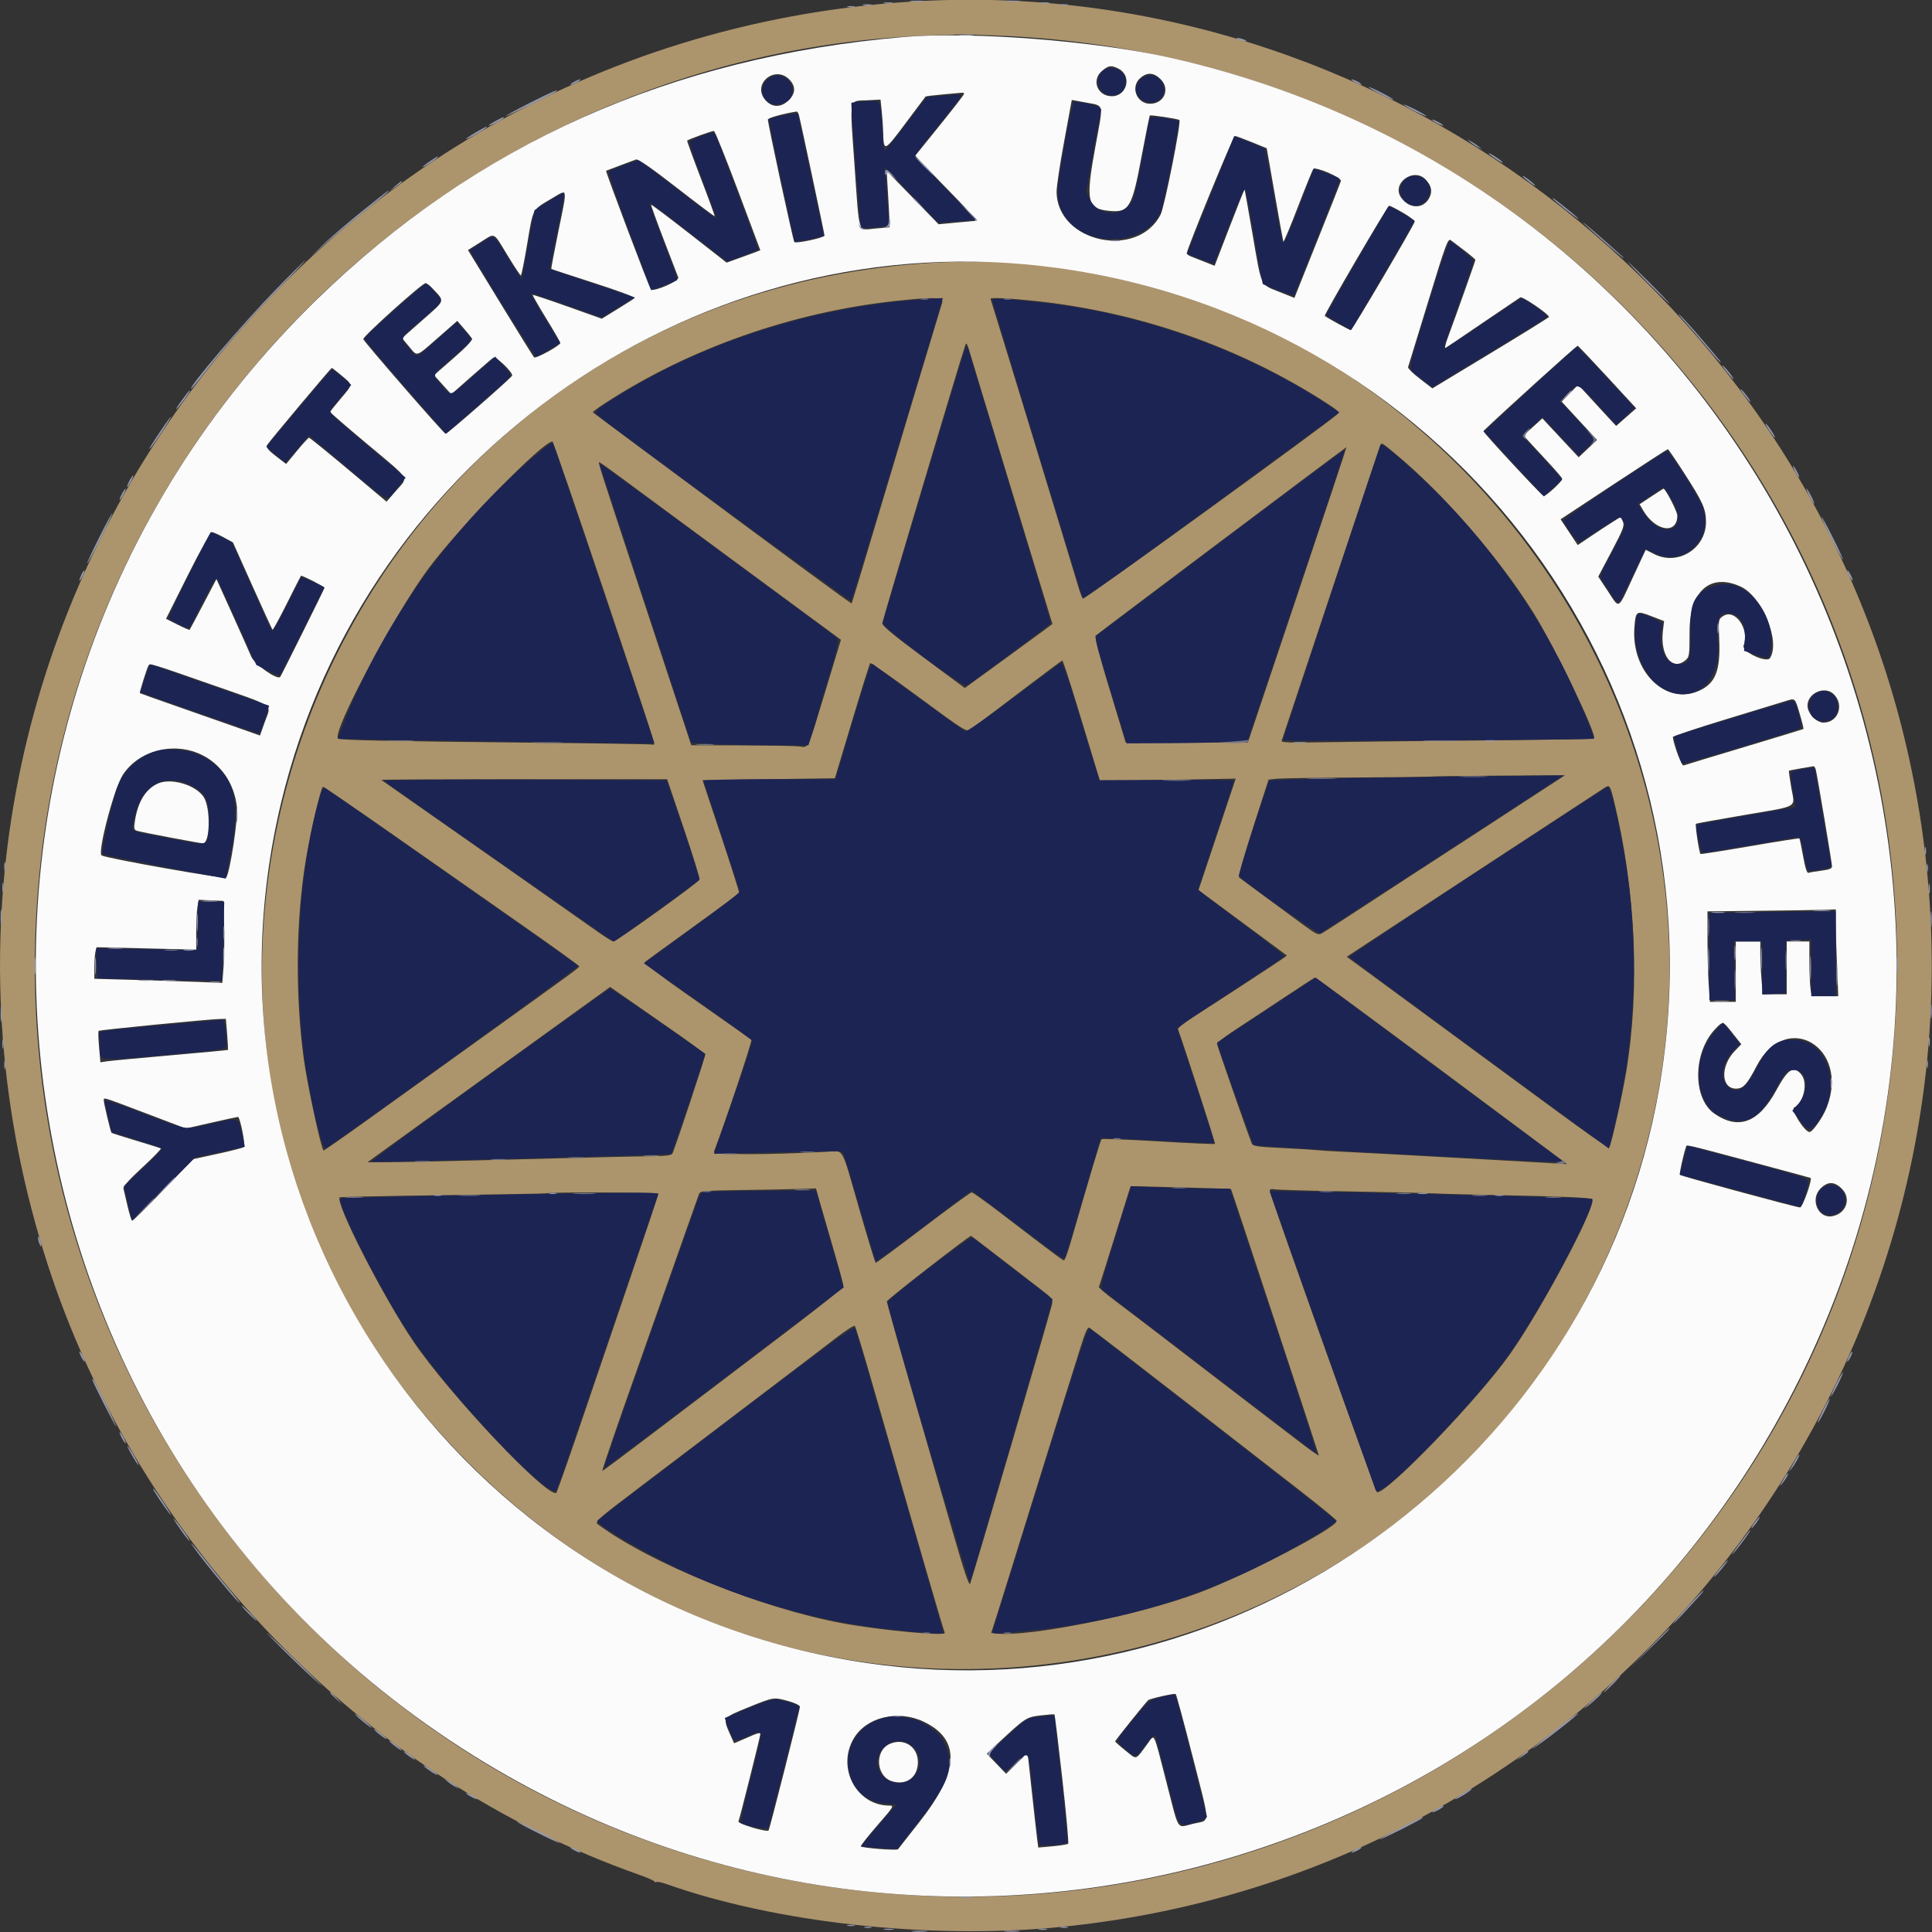
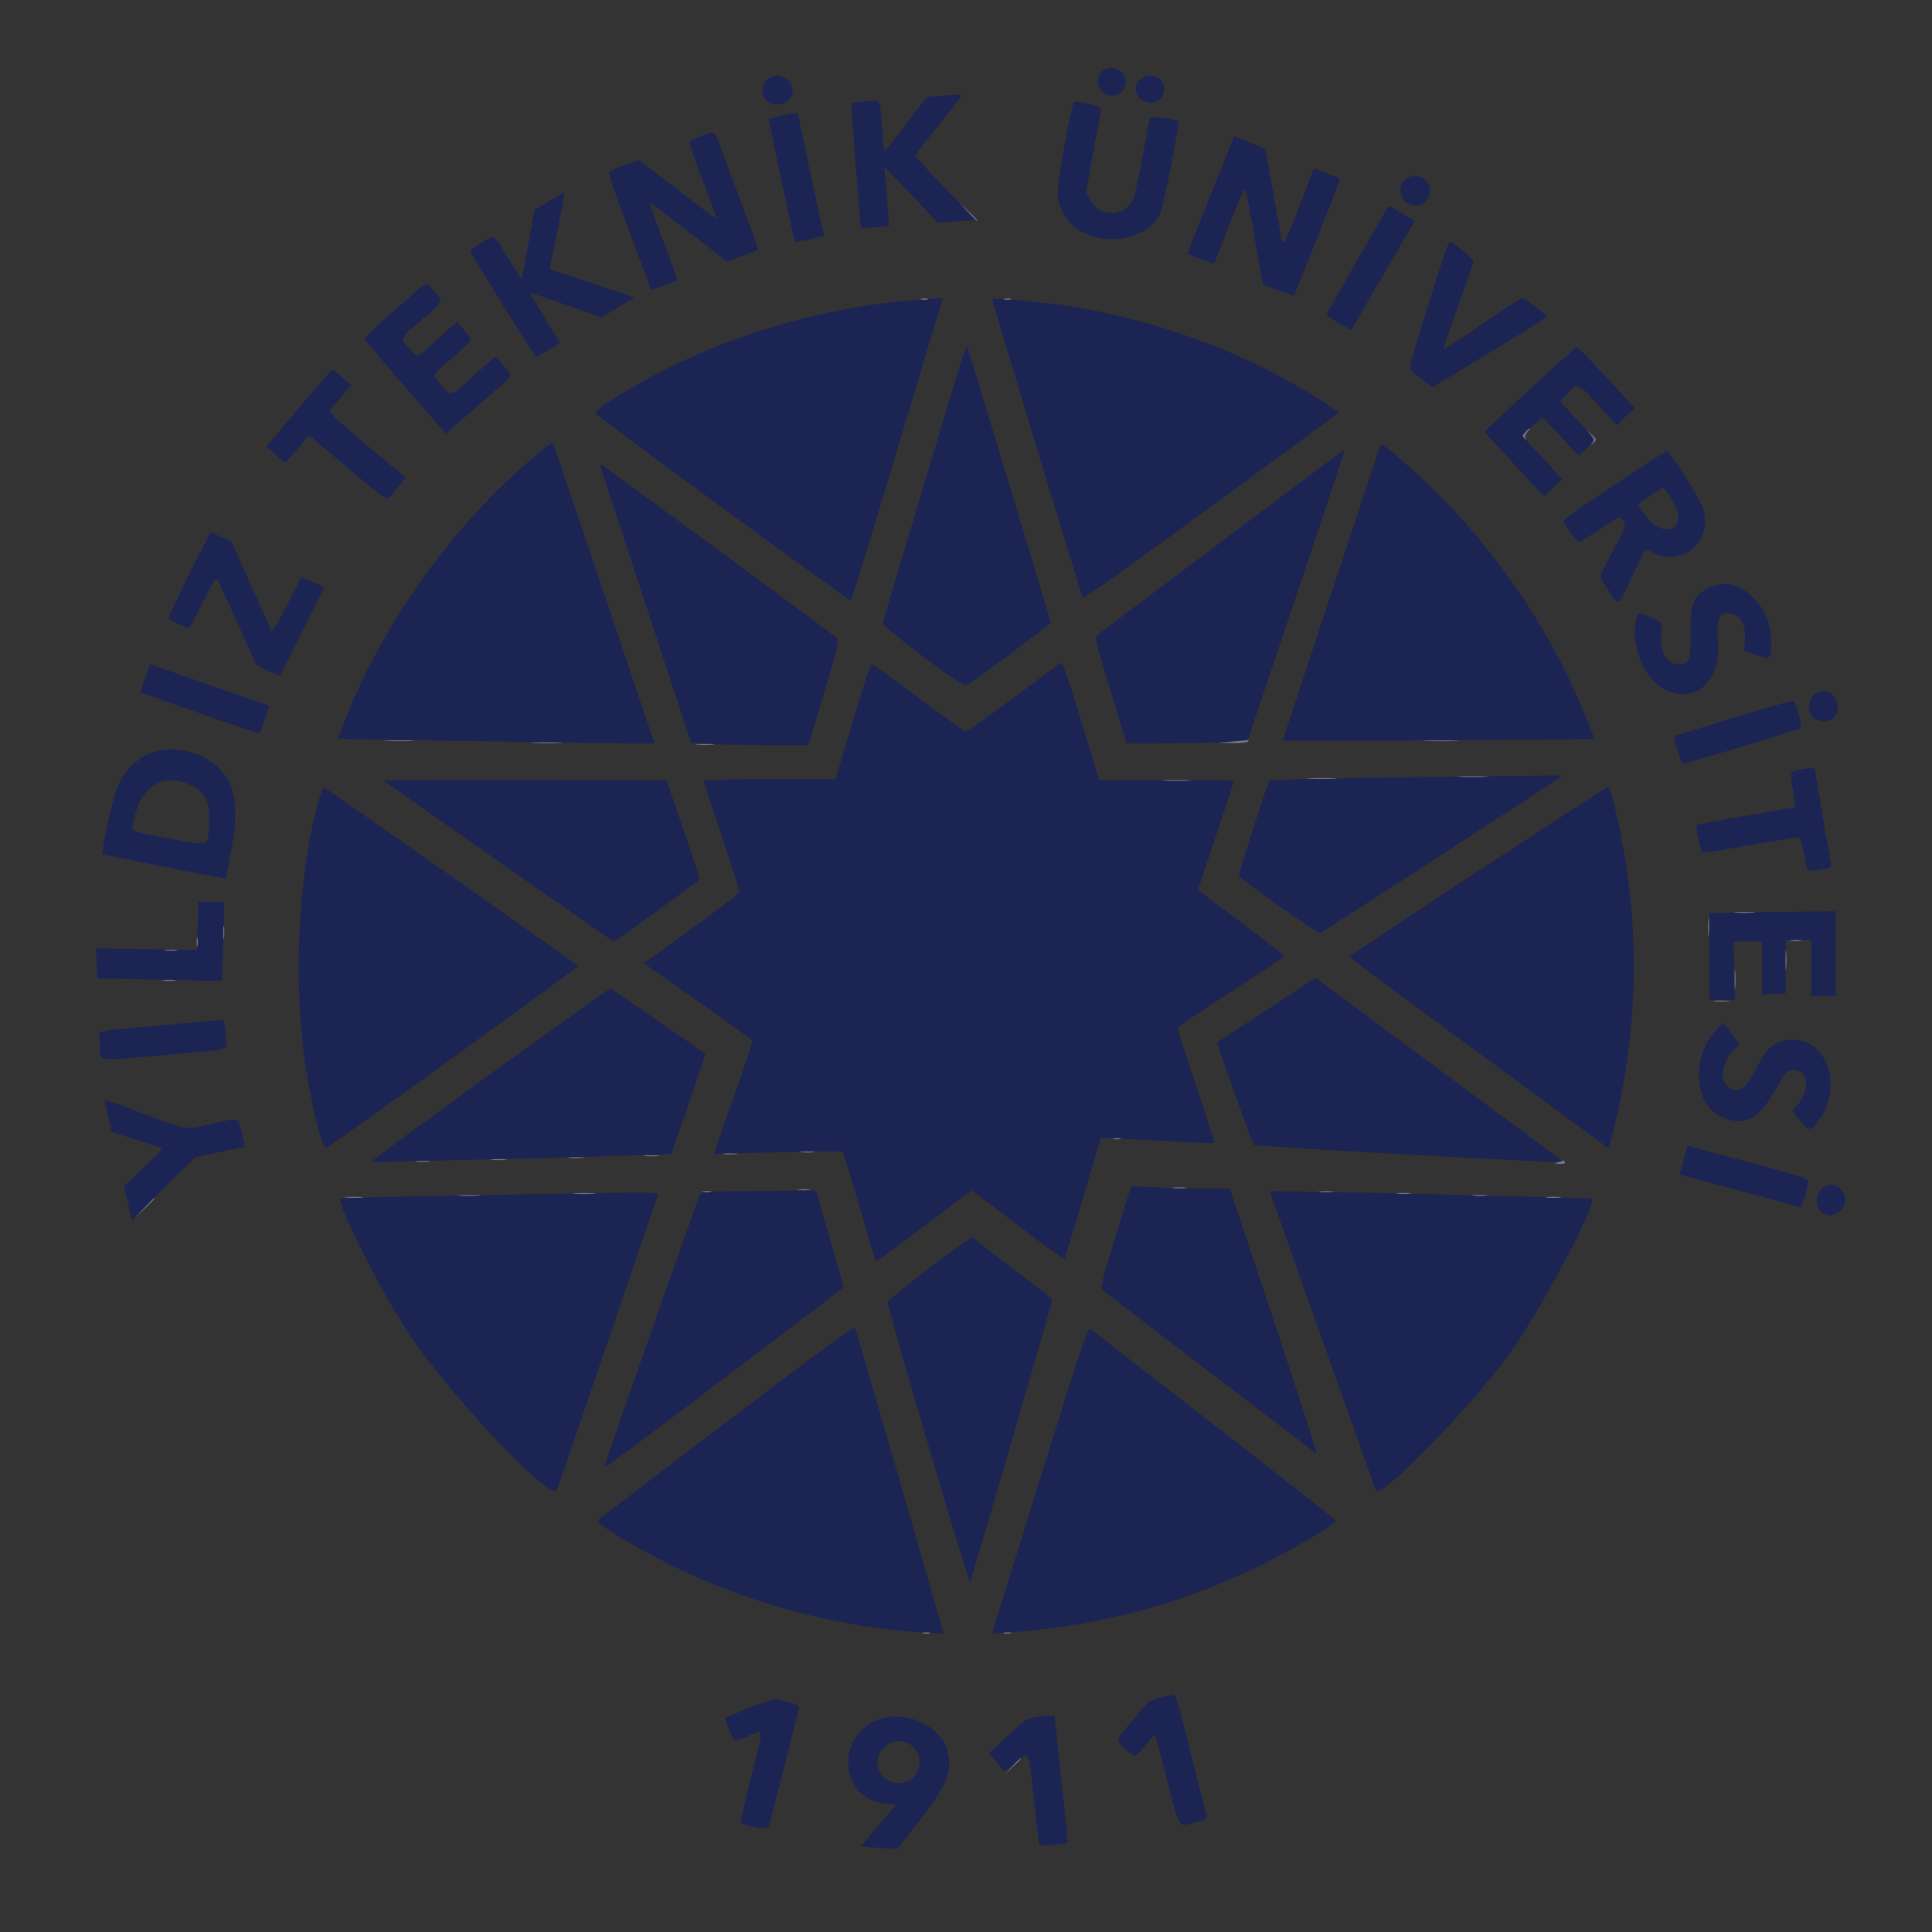
<svg xmlns="http://www.w3.org/2000/svg" id="svg" version="1.1" width="400" height="400" viewBox="0, 0, 400,400">
  <rect x="0" y="0" width="400" height="400" fill="#333333" stroke="none" />
  <g id="svgg">
-     <path id="path0" d="M187.891 0.383 C 57.068 9.141,-30.304 137.364,9.837 261.686 C 28.586 319.753,75.419 368.109,132.310 388.145 C 133.983 388.734,135.411 389.358,135.483 389.532 C 135.555 389.706,135.756 389.761,135.929 389.654 C 136.103 389.546,137.011 389.730,137.947 390.062 C 160.526 398.068,192.272 401.573,219.012 399.011 C 338.201 387.593,420.941 273.999,395.267 157.031 C 374.286 61.441,284.862 -6.108,187.891 0.383 M207.617 7.416 C 322.978 12.494,407.604 114.941,390.578 228.906 C 376.126 325.637,290.068 396.583,192.083 392.543 C 80.381 387.939,-3.883 289.751,8.406 178.516 C 18.896 83.559,98.818 9.882,194.141 7.294 C 196.182 7.239,198.203 7.162,198.633 7.124 C 199.063 7.086,203.105 7.217,207.617 7.416 M191.016 54.540 C 65.661 63.553,8.582 214.460,97.061 302.939 C 175.407 381.285,309.456 346.617,340.027 240.103 C 367.590 144.068,289.984 47.425,191.016 54.540 M195.081 62.598 C 194.633 63.980,186.834 89.949,181.385 108.203 C 178.660 117.334,176.389 124.861,176.338 124.930 C 176.240 125.064,165.027 116.809,132.631 92.751 C 127.267 88.768,122.815 85.445,122.736 85.367 C 122.658 85.288,123.794 84.442,125.262 83.487 C 142.667 72.152,163.926 64.655,185.262 62.327 C 193.175 61.463,195.428 61.526,195.081 62.598 M214.258 62.306 C 235.966 64.606,256.778 71.903,274.746 83.516 C 276.967 84.951,277.333 85.331,276.895 85.751 C 275.011 87.558,224.456 124.219,224.208 123.958 C 224.038 123.779,223.638 122.754,223.318 121.680 C 221.334 115.014,206.426 66.117,205.640 63.700 C 205.331 62.749,205.078 61.914,205.078 61.844 C 205.078 61.559,209.125 61.763,214.258 62.306 M201.290 74.609 C 201.825 76.436,204.810 86.279,207.925 96.484 C 211.040 106.689,214.334 117.500,215.245 120.508 C 216.157 123.516,217.126 126.698,217.400 127.580 L 217.897 129.183 215.966 130.626 C 214.903 131.419,210.821 134.403,206.893 137.258 L 199.753 142.448 191.185 136.109 C 185.133 131.631,182.630 129.557,182.659 129.045 C 182.692 128.494,198.901 74.191,199.829 71.526 C 200.108 70.723,200.226 70.971,201.290 74.609 M125.102 122.562 C 135.535 153.654,135.805 154.494,135.254 154.171 C 135.093 154.077,122.920 153.883,108.203 153.741 C 81.463 153.482,70.300 153.242,69.978 152.921 C 68.666 151.609,81.912 126.742,88.805 117.578 C 95.553 108.607,112.397 91.380,114.392 91.410 C 114.533 91.412,119.352 105.431,125.102 122.562 M288.749 93.831 C 298.750 102.093,310.178 115.221,317.412 126.758 C 321.895 133.907,330.721 152.222,330.021 152.922 C 329.933 153.010,318.704 153.187,305.067 153.315 C 291.431 153.443,276.877 153.613,272.725 153.693 C 267.098 153.802,265.219 153.723,265.345 153.384 C 265.437 153.134,270.043 139.307,275.580 122.656 C 281.117 106.006,285.723 92.251,285.815 92.090 C 286.076 91.636,286.134 91.670,288.749 93.831 M268.616 123.145 L 258.363 153.711 245.709 153.711 L 233.054 153.711 232.405 151.563 C 232.048 150.381,230.567 145.488,229.115 140.689 C 227.637 135.808,226.622 131.817,226.811 131.631 C 227.239 131.210,278.637 92.578,278.771 92.578 C 278.825 92.578,274.256 106.333,268.616 123.145 M128.655 98.941 C 131.049 100.721,142.255 108.992,153.557 117.320 L 174.106 132.462 170.843 143.220 C 166.994 155.911,167.564 154.748,165.303 154.525 C 164.299 154.425,158.897 154.333,153.300 154.320 L 143.124 154.297 134.002 126.660 C 123.750 95.597,123.783 95.703,124.084 95.703 C 124.204 95.703,126.261 97.160,128.655 98.941 M223.034 146.191 C 224.615 151.401,226.326 157.028,226.837 158.696 L 227.767 161.728 241.803 161.468 L 255.839 161.209 251.989 172.743 L 248.140 184.278 257.292 191.056 L 266.444 197.834 265.509 198.515 C 264.525 199.231,252.998 206.765,247.166 210.503 C 245.286 211.709,243.810 212.871,243.887 213.086 C 245.518 217.614,251.683 236.722,251.551 236.837 C 251.450 236.925,246.182 236.686,239.844 236.306 C 233.506 235.926,228.204 235.732,228.062 235.874 C 227.841 236.096,226.006 242.223,221.581 257.520 C 221.037 259.399,220.457 260.938,220.291 260.938 C 219.998 260.938,218.474 259.800,207.078 251.074 C 204.062 248.765,201.404 246.875,201.171 246.875 C 200.939 246.875,196.420 250.171,191.129 254.199 C 185.839 258.228,181.415 261.490,181.299 261.449 C 181.182 261.408,179.641 256.357,177.874 250.223 C 174.017 236.838,174.856 238.268,170.980 238.474 C 158.421 239.140,147.556 239.106,147.828 238.402 C 150.071 232.596,155.806 215.437,155.560 215.267 C 155.380 215.141,154.099 214.232,152.714 213.246 C 151.329 212.260,146.359 208.766,141.671 205.482 C 136.982 202.197,133.291 199.378,133.468 199.217 C 133.644 199.056,138.096 195.815,143.359 192.015 C 148.623 188.215,152.972 184.985,153.023 184.838 C 153.074 184.691,151.391 179.385,149.282 173.047 L 145.449 161.523 159.150 161.328 L 172.852 161.133 176.398 149.318 C 178.349 142.820,180.043 137.405,180.163 137.285 C 180.283 137.165,184.811 140.338,190.225 144.337 C 199.580 151.246,200.111 151.578,200.913 151.030 C 201.378 150.713,205.801 147.375,210.742 143.612 C 215.684 139.849,219.824 136.759,219.944 136.745 C 220.063 136.730,221.454 140.981,223.034 146.191 M320.508 162.797 C 318.574 164.054,315.234 166.233,313.086 167.638 C 310.938 169.043,307.334 171.391,305.078 172.855 C 301.172 175.391,298.823 176.917,289.453 183.008 C 287.197 184.474,282.884 187.289,279.867 189.264 C 276.851 191.238,274.035 193.040,273.610 193.267 C 272.964 193.613,272.421 193.375,270.305 191.817 C 268.913 190.793,265.313 188.148,262.305 185.940 C 259.297 183.733,256.692 181.798,256.517 181.641 C 256.342 181.483,257.648 176.868,259.420 171.384 L 262.643 161.414 264.232 161.235 C 265.106 161.136,272.673 161.017,281.049 160.970 C 289.425 160.923,296.326 160.836,296.385 160.776 C 296.445 160.717,302.688 160.633,310.258 160.589 L 324.023 160.511 320.508 162.797 M141.565 171.486 C 143.457 177.072,144.919 181.862,144.814 182.130 C 144.574 182.743,127.630 194.922,127.017 194.922 C 126.769 194.922,125.290 194.011,123.732 192.898 C 120.765 190.779,95.042 172.732,84.961 165.697 C 81.738 163.448,79.028 161.545,78.939 161.468 C 78.849 161.391,92.130 161.328,108.450 161.328 L 138.125 161.328 141.565 171.486 M334.155 165.820 C 338.662 184.254,339.577 204.711,336.667 222.049 C 335.853 226.904,333.701 236.540,333.240 237.400 C 332.995 237.856,330.516 236.107,310.404 221.289 C 308.072 219.570,304.370 216.846,302.178 215.234 C 299.986 213.623,295.743 210.503,292.749 208.301 C 289.755 206.100,285.398 202.900,283.067 201.192 L 278.829 198.086 286.387 193.121 C 290.544 190.390,296.494 186.485,299.609 184.444 C 302.725 182.403,307.734 179.118,310.742 177.145 C 313.750 175.172,319.639 171.317,323.828 168.578 C 328.018 165.839,331.797 163.368,332.227 163.086 C 333.246 162.419,333.364 162.586,334.155 165.820 M82.336 173.488 C 90.655 179.317,102.514 187.623,108.690 191.945 C 114.867 196.268,119.920 199.925,119.921 200.072 C 119.922 200.350,119.360 200.761,99.219 215.232 C 92.451 220.094,82.456 227.279,77.007 231.198 C 71.558 235.118,67.046 238.270,66.980 238.204 C 66.447 237.671,63.653 224.720,62.909 219.336 C 61.095 206.206,61.247 190.440,63.305 178.125 C 64.327 172.012,66.465 162.891,66.876 162.891 C 67.060 162.891,74.017 167.660,82.336 173.488 M297.484 220.918 C 311.221 231.134,322.900 239.836,323.438 240.256 L 324.414 241.019 321.094 240.819 C 319.268 240.710,314.609 240.444,310.742 240.229 C 306.875 240.015,299.141 239.585,293.555 239.274 C 287.969 238.964,281.113 238.602,278.320 238.471 C 275.527 238.340,272.715 238.168,272.070 238.089 C 271.426 238.010,268.316 237.823,265.159 237.672 C 260.401 237.444,259.377 237.289,259.170 236.765 C 258.197 234.295,251.953 216.393,251.953 216.074 C 251.953 215.855,253.925 214.389,256.336 212.818 C 258.746 211.247,263.273 208.259,266.395 206.180 C 269.516 204.100,272.168 202.386,272.288 202.371 C 272.408 202.356,283.746 210.702,297.484 220.918 M140.254 214.033 C 143.358 216.212,145.949 218.141,146.011 218.320 C 146.102 218.581,140.237 236.337,139.278 238.707 C 139.072 239.217,138.247 239.339,134.650 239.388 C 130.137 239.451,123.494 239.609,98.633 240.249 C 90.684 240.453,82.359 240.622,80.135 240.623 L 76.090 240.625 80.916 237.126 C 83.570 235.202,94.872 227.037,106.030 218.983 L 126.318 204.339 130.463 207.206 C 132.743 208.782,137.149 211.855,140.254 214.033 M254.874 246.190 C 255.043 246.478,273.047 301.100,273.047 301.326 C 273.047 301.473,271.245 300.212,269.043 298.523 C 266.841 296.833,262.338 293.387,259.037 290.864 C 255.736 288.340,251.957 285.445,250.639 284.429 C 249.321 283.413,246.748 281.436,244.922 280.034 C 243.096 278.633,239.932 276.205,237.891 274.639 C 235.850 273.073,232.647 270.643,230.773 269.238 C 228.900 267.834,227.428 266.578,227.503 266.448 C 227.578 266.318,228.814 262.432,230.250 257.813 C 231.686 253.193,233.136 248.553,233.473 247.500 L 234.086 245.585 244.451 245.838 C 250.151 245.978,254.842 246.136,254.874 246.190 M169.689 248.709 C 170.097 250.171,171.282 254.255,172.321 257.785 C 173.360 261.315,174.315 264.766,174.444 265.454 C 174.703 266.830,176.461 265.409,144.214 289.878 C 127.025 302.922,124.801 304.588,124.700 304.503 C 124.608 304.424,128.356 293.466,130.983 286.133 C 131.522 284.629,133.134 280.059,134.564 275.977 C 135.995 271.895,137.669 267.148,138.283 265.430 C 138.898 263.711,140.540 259.053,141.932 255.078 C 143.324 251.104,144.584 247.547,144.732 247.176 C 144.971 246.571,145.842 246.489,153.066 246.395 C 157.503 246.337,162.891 246.236,165.039 246.170 L 168.945 246.051 169.689 248.709 M278.906 246.665 C 286.533 246.788,294.443 246.969,296.484 247.068 C 298.525 247.167,305.293 247.346,311.523 247.467 C 322.891 247.688,329.348 247.968,329.634 248.254 C 330.733 249.353,319.271 270.963,312.546 280.472 C 306.111 289.570,287.470 308.950,285.124 308.981 C 284.850 308.985,262.873 247.295,262.883 246.551 C 262.888 246.196,263.230 246.097,263.965 246.237 C 264.556 246.350,271.279 246.543,278.906 246.665 M136.328 247.145 C 136.328 247.305,133.605 255.440,130.277 265.222 C 126.949 275.004,122.234 288.863,119.799 296.019 C 117.363 303.176,115.275 309.064,115.158 309.105 C 113.003 309.859,92.877 288.510,85.584 277.734 C 79.259 268.388,69.301 248.904,70.336 247.898 C 70.430 247.806,80.088 247.605,91.797 247.452 C 103.506 247.298,113.146 247.118,113.220 247.052 C 113.520 246.784,136.328 246.875,136.328 247.145 M206.714 260.190 C 209.789 262.572,213.594 265.505,215.171 266.708 C 217.819 268.730,218.020 268.984,217.807 270.047 C 217.518 271.490,201.290 326.882,200.862 327.883 C 200.638 328.407,199.617 325.383,197.301 317.336 C 195.515 311.131,191.700 297.923,188.824 287.984 C 185.947 278.045,183.601 269.696,183.610 269.430 C 183.623 269.078,200.547 255.916,201.050 255.867 C 201.091 255.863,203.640 257.808,206.714 260.190 M180.460 285.938 C 182.218 292.061,184.596 300.322,185.745 304.297 C 186.894 308.271,189.533 317.412,191.610 324.609 C 193.688 331.807,195.485 337.855,195.606 338.049 C 196.074 338.807,182.500 337.556,174.609 336.114 C 157.737 333.032,134.797 323.762,123.721 315.550 C 123.099 315.089,123.939 314.347,131.924 308.303 C 136.817 304.599,143.281 299.692,146.289 297.399 C 149.297 295.105,155.713 290.232,160.547 286.569 C 165.381 282.907,170.995 278.627,173.022 277.059 C 175.049 275.491,176.833 274.342,176.986 274.506 C 177.139 274.670,178.702 279.814,180.460 285.938 M232.813 280.420 C 239.085 285.253,250.955 294.464,269.531 308.916 C 273.506 312.008,276.758 314.695,276.758 314.887 C 276.758 316.330,258.048 326.088,248.242 329.759 C 236.007 334.339,213.116 338.955,206.338 338.210 L 205.210 338.086 206.279 334.766 C 206.867 332.939,210.102 322.568,213.466 311.719 C 216.831 300.869,220.177 290.146,220.903 287.891 C 221.628 285.635,222.857 281.720,223.635 279.191 C 224.618 275.993,225.190 274.678,225.513 274.873 C 225.768 275.027,229.053 277.523,232.813 280.420 " stroke="none" fill="#ac946d" fill-rule="evenodd" />
-     <path id="path1" d="M187.109 7.663 C 138.965 11.788,98.764 29.749,65.688 61.913 C -24.727 149.832,-7.505 299.770,100.499 364.994 C 196.822 423.163,322.621 386.346,372.626 285.352 C 427.899 173.720,363.897 39.403,242.361 11.970 C 226.840 8.467,201.123 6.462,187.109 7.663 M231.613 14.243 C 234.410 15.690,233.348 19.922,230.188 19.922 C 227.200 19.922,225.903 16.578,228.155 14.683 C 229.537 13.520,230.080 13.451,231.613 14.243 M163.574 16.623 C 164.775 17.987,164.687 19.358,163.311 20.733 C 161.710 22.335,159.812 22.311,158.433 20.673 C 155.581 17.283,160.645 13.294,163.574 16.623 M240.310 16.422 C 242.330 18.442,241.009 21.484,238.111 21.484 C 235.319 21.484,233.984 17.960,236.089 16.149 C 237.540 14.901,238.876 14.988,240.310 16.422 M199.603 19.434 C 199.599 19.595,197.324 22.539,194.546 25.977 L 189.496 32.227 191.522 34.375 C 192.635 35.557,195.567 38.589,198.037 41.113 C 200.506 43.638,202.266 45.716,201.947 45.731 C 201.628 45.746,199.785 45.911,197.852 46.097 L 194.336 46.435 188.950 40.893 L 183.565 35.352 183.851 40.039 C 184.008 42.617,184.147 45.254,184.158 45.898 L 184.180 47.070 181.250 47.313 C 177.509 47.623,177.961 48.984,176.924 34.287 C 175.904 19.845,175.696 20.957,179.459 20.767 L 182.302 20.624 182.557 23.065 C 182.698 24.407,182.830 26.314,182.851 27.303 C 182.942 31.505,183.044 31.466,187.468 25.544 C 189.698 22.559,191.569 20.060,191.625 19.990 C 191.681 19.919,193.280 19.724,195.180 19.556 C 197.079 19.387,198.853 19.225,199.121 19.195 C 199.390 19.165,199.606 19.272,199.603 19.434 M224.927 21.249 C 228.642 21.957,228.474 21.167,226.819 30.183 C 224.709 41.679,225.030 43.214,229.639 43.657 C 233.772 44.054,234.366 43.056,236.361 32.341 C 237.208 27.797,237.975 24.005,238.065 23.914 C 238.231 23.748,243.739 24.580,244.180 24.838 C 244.625 25.097,241.108 42.820,240.296 44.411 C 235.488 53.835,218.763 50.137,218.756 39.648 C 218.756 38.574,219.457 33.925,220.315 29.318 C 221.173 24.710,221.875 20.887,221.875 20.821 C 221.875 20.660,221.734 20.640,224.927 21.249 M165.382 23.730 C 165.681 24.750,170.703 48.380,170.703 48.766 C 170.703 49.218,164.778 50.492,164.453 50.110 C 164.197 49.808,158.973 25.605,158.981 24.755 C 158.984 24.414,162.001 23.567,164.915 23.091 C 165.062 23.067,165.272 23.354,165.382 23.730 M152.797 39.475 C 155.336 46.231,157.415 51.780,157.418 51.808 C 157.420 51.835,155.851 52.424,153.931 53.116 L 150.440 54.375 142.700 48.327 C 138.444 45.000,134.899 42.334,134.824 42.402 C 134.749 42.471,135.928 45.746,137.444 49.681 C 138.960 53.616,140.303 57.113,140.429 57.452 C 140.695 58.172,135.335 60.499,134.764 59.910 C 134.416 59.550,125.318 35.467,125.487 35.351 C 125.541 35.314,126.816 34.831,128.320 34.278 C 129.824 33.725,131.333 33.162,131.674 33.026 C 132.095 32.857,134.773 34.708,140.066 38.824 C 144.341 42.149,147.890 44.819,147.953 44.756 C 148.015 44.693,146.735 41.169,145.107 36.925 C 143.478 32.680,142.200 29.166,142.265 29.114 C 142.666 28.797,147.526 27.045,147.820 27.112 C 148.018 27.156,150.258 32.720,152.797 39.475 M259.160 29.427 L 262.265 30.693 263.920 40.174 C 264.830 45.388,265.630 49.819,265.698 50.020 C 265.765 50.221,267.120 47.003,268.708 42.869 C 270.296 38.734,271.732 35.199,271.899 35.012 C 272.415 34.435,277.816 36.762,277.616 37.475 C 277.522 37.811,275.469 43.008,273.055 49.023 C 270.641 55.039,268.516 60.348,268.334 60.820 L 268.003 61.679 264.959 60.466 C 260.877 58.841,261.242 59.603,259.385 48.828 C 258.477 43.564,257.707 39.228,257.674 39.191 C 257.640 39.154,256.231 42.702,254.542 47.077 L 251.471 55.031 249.466 54.233 C 248.363 53.795,247.065 53.282,246.582 53.095 C 246.099 52.907,245.703 52.619,245.703 52.454 C 245.703 51.624,255.329 28.136,255.664 28.148 C 255.879 28.155,257.452 28.731,259.160 29.427 M295.200 37.207 C 296.385 38.502,296.608 39.644,295.930 40.954 C 294.718 43.299,291.857 43.298,290.121 40.952 C 287.954 38.023,292.726 34.505,295.200 37.207 M115.620 47.830 C 114.748 52.088,114.085 55.618,114.147 55.675 C 114.208 55.732,118.188 57.043,122.992 58.589 C 127.795 60.135,131.575 61.538,131.390 61.708 C 131.206 61.878,129.602 62.909,127.827 64.000 L 124.598 65.984 117.507 63.462 C 113.606 62.074,110.360 60.994,110.293 61.061 C 110.226 61.128,111.487 63.328,113.094 65.951 C 114.701 68.574,116.013 70.848,116.009 71.005 C 115.996 71.544,110.897 74.334,110.568 73.982 C 110.390 73.790,107.239 68.714,103.566 62.703 L 96.889 51.772 99.497 50.129 C 102.615 48.165,102.045 47.882,105.103 52.910 C 106.482 55.177,107.710 57.031,107.832 57.031 C 107.955 57.031,108.555 54.045,109.168 50.395 C 110.402 43.035,110.142 43.510,114.258 41.078 C 117.622 39.090,117.516 38.564,115.620 47.830 M290.458 44.035 C 291.852 44.836,292.942 45.680,292.882 45.911 C 292.641 46.840,279.973 68.359,279.668 68.359 C 279.408 68.359,274.840 65.851,274.281 65.401 C 274.057 65.221,287.284 42.583,287.615 42.581 C 287.786 42.579,289.065 43.234,290.458 44.035 M303.236 51.902 C 304.464 52.841,305.469 53.697,305.469 53.803 C 305.469 54.014,301.260 65.860,299.771 69.840 C 299.234 71.275,299.049 72.178,299.328 72.011 C 299.590 71.854,303.057 69.509,307.031 66.802 C 311.006 64.094,314.483 61.741,314.757 61.573 C 315.203 61.301,320.708 65.051,320.700 65.621 C 320.699 65.731,315.267 69.103,308.629 73.114 L 296.560 80.408 293.967 78.417 C 292.541 77.323,291.443 76.238,291.526 76.006 C 291.609 75.775,293.485 69.660,295.696 62.417 C 299.306 50.591,299.781 49.297,300.360 49.722 C 300.714 49.982,302.008 50.964,303.236 51.902 M218.633 55.440 C 301.288 66.592,357.706 143.269,343.537 225.195 C 330.204 302.293,256.751 355.631,179.492 344.317 C 94.375 331.853,38.274 249.476,58.197 166.211 C 75.505 93.874,145.470 45.568,218.633 55.440 M89.690 59.863 C 92.115 62.493,92.266 62.050,87.533 66.217 L 83.232 70.003 84.668 71.720 C 86.478 73.887,85.990 74.032,90.673 69.936 L 94.677 66.435 96.069 68.044 C 96.834 68.928,97.584 69.858,97.735 70.110 C 97.905 70.393,96.452 71.925,93.935 74.118 L 89.860 77.668 91.644 79.653 L 93.429 81.637 97.519 78.026 C 99.768 76.039,101.852 74.246,102.149 74.040 C 102.641 73.699,106.055 76.933,106.055 77.740 C 106.055 78.077,92.609 89.851,92.264 89.816 C 91.894 89.778,75.402 70.820,75.211 70.211 C 75.055 69.719,87.353 58.665,88.107 58.619 C 88.333 58.605,89.046 59.165,89.690 59.863 M332.837 78.108 L 338.761 84.537 336.682 86.361 L 334.602 88.185 332.023 85.401 C 330.605 83.870,328.840 81.949,328.101 81.132 L 326.758 79.647 325.040 81.401 L 323.323 83.154 326.983 87.121 L 330.643 91.088 328.744 92.882 L 326.845 94.676 323.086 90.647 L 319.327 86.619 317.378 88.393 L 315.430 90.168 316.618 91.470 C 317.272 92.187,319.074 94.136,320.622 95.802 C 322.171 97.468,323.438 98.969,323.438 99.139 C 323.438 99.686,320.010 102.829,319.575 102.682 C 319.095 102.520,306.940 89.412,307.114 89.245 C 311.149 85.356,326.448 71.518,326.640 71.585 C 326.789 71.637,329.578 74.573,332.837 78.108 M70.747 77.771 C 73.095 79.737,73.107 79.503,70.508 82.566 C 69.326 83.959,68.359 85.191,68.359 85.304 C 68.359 85.417,71.743 88.344,75.879 91.809 C 85.181 99.602,84.564 98.638,82.080 101.506 L 80.033 103.869 72.145 97.248 C 67.807 93.607,64.136 90.627,63.988 90.626 C 63.840 90.626,62.713 91.847,61.484 93.341 L 59.249 96.057 58.238 95.299 C 55.558 93.289,54.990 92.667,55.326 92.108 C 55.777 91.355,68.515 76.174,68.696 76.173 C 68.773 76.172,69.696 76.891,70.747 77.771 M348.719 97.988 C 352.548 103.934,353.185 105.354,353.208 107.995 C 353.258 113.548,347.419 117.218,342.499 114.727 L 340.725 113.829 338.038 119.605 C 334.880 126.395,335.363 126.134,332.888 122.386 L 330.904 119.382 333.664 114.151 C 336.097 109.543,336.373 108.808,335.991 107.968 L 335.556 107.015 333.891 108.060 C 332.976 108.635,330.972 109.949,329.440 110.979 L 326.653 112.854 324.877 110.183 L 323.101 107.513 334.109 100.251 C 340.164 96.256,345.205 92.991,345.313 92.994 C 345.420 92.998,346.953 95.245,348.719 97.988 M341.900 102.785 L 339.464 104.391 340.142 105.573 C 342.686 110.008,347.266 110.749,347.266 106.726 C 347.266 105.911,344.813 101.154,344.403 101.175 C 344.366 101.177,343.240 101.902,341.900 102.785 M46.284 111.240 L 48.233 112.305 52.239 121.254 C 54.442 126.176,56.323 130.282,56.419 130.378 C 56.515 130.474,57.855 128.028,59.396 124.944 C 60.937 121.860,62.248 119.280,62.309 119.213 C 62.460 119.046,67.188 121.445,67.188 121.689 C 67.188 121.877,58.218 139.926,58.010 140.156 C 57.395 140.836,52.691 137.538,52.030 135.962 C 51.618 134.982,49.826 130.963,48.047 127.031 L 44.812 119.882 42.093 125.078 C 40.598 127.935,39.322 130.329,39.258 130.397 C 39.194 130.464,38.070 129.979,36.759 129.317 L 34.377 128.115 38.870 119.135 C 41.341 114.197,43.582 110.160,43.849 110.165 C 44.117 110.170,45.213 110.654,46.284 111.240 M360.367 121.437 C 364.825 123.462,368.663 132.782,366.465 136.246 C 365.760 137.357,360.523 134.877,360.992 133.655 C 362.277 130.305,359.246 125.924,356.767 127.548 C 355.769 128.202,355.762 128.240,355.945 132.352 C 356.232 138.811,355.203 141.459,351.803 143.003 C 344.941 146.119,337.724 139.135,338.377 130.012 C 338.631 126.460,338.769 126.365,341.911 127.579 L 344.529 128.591 344.285 130.668 C 343.696 135.679,346.170 138.953,348.883 136.752 C 349.769 136.033,349.805 135.798,349.805 130.770 C 349.805 122.358,354.079 118.581,360.367 121.437 M43.465 141.628 C 57.362 146.487,56.170 145.681,54.873 149.335 L 53.827 152.282 49.081 150.607 C 46.471 149.685,40.908 147.734,36.719 146.271 C 32.529 144.809,29.040 143.566,28.964 143.510 C 28.833 143.415,30.385 138.417,30.739 137.793 C 31.022 137.294,31.343 137.390,43.465 141.628 M379.678 143.740 C 381.891 145.954,380.557 149.609,377.535 149.609 C 376.065 149.609,374.219 147.659,374.219 146.106 C 374.219 143.468,377.837 141.900,379.678 143.740 M372.634 147.863 C 373.119 149.496,373.454 150.878,373.379 150.933 C 373.304 150.988,367.793 152.669,361.133 154.669 C 354.473 156.668,348.813 158.384,348.557 158.483 C 348.179 158.627,346.611 154.477,346.336 152.607 C 346.310 152.430,351.123 150.815,357.031 149.017 C 362.939 147.220,368.564 145.502,369.531 145.200 C 371.758 144.505,371.596 144.367,372.634 147.863 M41.454 156.132 C 45.629 158.007,48.522 162.175,49.046 167.071 C 49.306 169.500,47.676 180.344,46.850 181.681 C 46.611 182.067,22.105 177.728,21.050 177.113 C 20.107 176.563,23.645 163.109,25.449 160.385 C 28.749 155.404,35.712 153.554,41.454 156.132 M375.965 159.473 C 376.365 161.236,379.297 178.729,379.297 179.350 C 379.297 179.833,378.759 180.055,377.087 180.264 C 375.872 180.416,374.672 180.619,374.420 180.716 C 374.118 180.832,373.746 179.681,373.319 177.303 C 372.964 175.330,372.616 173.657,372.544 173.586 C 372.473 173.515,367.867 174.240,362.308 175.199 C 356.749 176.157,352.140 176.880,352.066 176.806 C 351.779 176.519,350.904 170.674,351.129 170.547 C 351.260 170.473,355.762 169.661,361.133 168.744 C 372.662 166.774,371.615 167.378,370.872 163.125 C 370.541 161.229,370.324 159.632,370.389 159.576 C 370.454 159.520,371.563 159.299,372.852 159.084 C 374.141 158.870,375.324 158.671,375.481 158.644 C 375.638 158.616,375.856 158.989,375.965 159.473 M32.617 162.248 C 30.104 163.422,28.518 166.055,27.920 170.046 C 27.695 171.544,27.762 171.829,28.379 172.014 C 29.408 172.321,41.443 174.609,42.032 174.609 C 43.490 174.609,43.635 167.381,42.222 165.095 C 40.630 162.520,35.372 160.961,32.617 162.248 M46.412 191.797 C 46.479 194.697,46.420 198.516,46.280 200.283 L 46.025 203.496 41.274 203.308 C 38.661 203.205,32.700 203.014,28.027 202.884 L 19.531 202.648 19.537 200.250 C 19.540 198.931,19.647 197.459,19.776 196.980 L 20.009 196.109 30.317 196.359 L 40.625 196.610 40.629 192.934 C 40.632 190.912,40.744 188.591,40.878 187.776 L 41.123 186.295 43.706 186.409 L 46.289 186.523 46.412 191.797 M380.079 191.113 C 380.080 192.671,380.196 196.714,380.336 200.098 L 380.591 206.250 377.847 206.250 L 375.102 206.250 374.860 204.785 C 374.727 203.979,374.616 201.431,374.614 199.121 L 374.609 194.922 372.266 194.922 L 369.922 194.922 369.922 200.391 L 369.922 205.859 367.440 205.859 L 364.958 205.859 364.706 202.871 C 364.567 201.227,364.453 198.766,364.453 197.402 L 364.453 194.922 361.914 194.922 L 359.375 194.922 359.375 201.172 L 359.375 207.422 356.699 207.422 L 354.023 207.422 353.769 203.846 C 353.630 201.880,353.516 197.664,353.516 194.478 L 353.516 188.685 363.965 188.574 C 369.712 188.513,375.688 188.422,377.246 188.372 L 380.078 188.281 380.079 191.113 M47.028 214.114 C 47.173 215.861,47.243 217.330,47.181 217.377 C 47.120 217.425,41.709 217.933,35.156 218.507 C 28.604 219.081,22.690 219.639,22.014 219.746 L 20.786 219.942 20.507 216.784 C 20.353 215.048,20.316 213.539,20.424 213.430 C 20.623 213.232,42.753 211.055,45.354 210.979 L 46.763 210.938 47.028 214.114 M358.746 213.960 L 360.524 216.201 359.192 217.573 C 356.144 220.711,356.290 225.391,359.436 225.391 C 360.915 225.391,361.711 224.518,363.676 220.741 C 369.802 208.966,383.072 216.785,378.197 229.297 C 377.395 231.354,375.278 234.375,374.639 234.375 C 373.652 234.375,370.699 229.717,371.436 229.323 C 373.501 228.218,374.365 224.105,372.892 222.393 C 371.321 220.566,370.142 221.338,367.743 225.764 C 364.131 232.426,359.943 234.012,354.985 230.594 C 350.376 227.417,350.480 217.845,355.176 212.988 C 356.753 211.357,356.661 211.332,358.746 213.960 M30.185 230.491 L 38.477 233.639 43.750 232.440 C 46.650 231.781,49.138 231.243,49.277 231.246 C 49.696 231.253,50.880 237.170,50.524 237.481 C 50.343 237.639,47.910 238.265,45.117 238.871 L 40.039 239.974 33.854 246.354 C 30.453 249.863,27.540 252.734,27.383 252.734 C 27.225 252.734,26.786 251.372,26.408 249.707 C 26.029 248.042,25.644 246.407,25.553 246.073 C 25.447 245.687,26.870 244.100,29.480 241.695 C 31.731 239.621,33.446 237.853,33.290 237.766 C 33.135 237.679,30.811 236.948,28.125 236.142 C 25.439 235.336,23.176 234.615,23.094 234.541 C 22.903 234.365,21.491 228.472,21.487 227.832 C 21.483 227.154,21.015 227.011,30.185 230.491 M363.086 240.681 C 369.531 242.406,374.833 243.847,374.868 243.882 C 375.239 244.255,373.194 249.999,372.692 249.992 C 371.935 249.983,348.071 243.514,347.803 243.246 C 347.639 243.082,348.500 239.136,349.044 237.556 C 349.261 236.926,348.092 236.666,363.086 240.681 M381.328 246.112 C 383.330 248.113,382.280 251.220,379.409 251.794 C 376.435 252.389,374.669 248.318,376.923 246.064 C 378.421 244.566,379.797 244.581,381.328 246.112 M246.840 363.356 C 250.667 378.348,250.640 376.736,247.075 377.576 C 243.499 378.419,244.226 379.554,241.451 368.795 C 238.704 358.142,239.112 358.959,237.573 361.036 C 234.975 364.541,235.455 364.390,233.040 362.458 C 231.861 361.514,230.888 360.644,230.878 360.524 C 230.864 360.361,236.902 352.831,237.701 352.015 C 238.030 351.679,243.193 350.526,243.422 350.738 C 243.564 350.869,245.102 356.548,246.840 363.356 M163.287 352.212 C 164.651 352.592,165.625 353.080,165.625 353.384 C 165.625 353.955,159.389 378.554,159.139 378.966 C 158.862 379.424,152.702 377.602,152.888 377.117 C 153.207 376.285,157.422 359.461,157.422 359.019 C 157.422 358.733,156.918 358.801,155.957 359.215 C 155.151 359.563,153.929 360.092,153.240 360.390 L 151.988 360.933 151.159 359.080 C 149.614 355.624,149.599 355.647,154.883 353.503 C 160.239 351.330,160.158 351.343,163.287 352.212 M219.938 368.246 C 220.752 375.506,221.300 381.567,221.158 381.715 C 221.015 381.863,219.563 382.105,217.931 382.252 L 214.963 382.519 214.739 380.810 C 214.616 379.870,214.118 375.447,213.633 370.980 L 212.751 362.858 210.533 365.053 L 208.315 367.247 206.309 365.167 L 204.303 363.086 206.937 360.637 C 212.320 355.632,212.512 355.509,215.464 355.160 C 216.949 354.985,218.230 354.888,218.312 354.945 C 218.393 355.001,219.125 360.987,219.938 368.246 M191.301 356.488 C 198.945 360.169,198.622 366.765,190.280 377.316 C 187.999 380.202,186.041 382.697,185.928 382.861 C 185.715 383.171,178.591 382.627,178.237 382.274 C 178.126 382.162,179.650 380.217,181.623 377.950 C 185.049 374.014,185.162 373.828,184.110 373.826 C 177.319 373.813,173.184 366.024,176.742 359.952 C 179.360 355.485,185.958 353.915,191.301 356.488 M184.170 361.074 C 181.060 362.478,181.354 367.689,184.604 368.761 C 187.613 369.754,190.039 367.995,190.039 364.821 C 190.039 361.605,187.121 359.741,184.170 361.074 " stroke="none" fill="#fbfbfb" fill-rule="evenodd" />
    <path id="path2" d="M228.125 14.844 C 226.193 16.776,227.998 20.279,230.653 19.748 C 232.149 19.449,232.733 18.852,233.043 17.306 C 233.549 14.774,229.981 12.988,228.125 14.844 M158.771 16.584 C 156.389 18.966,158.707 22.543,161.941 21.475 C 162.681 21.231,163.462 20.705,163.675 20.307 C 165.389 17.104,161.331 14.024,158.771 16.584 M236.006 16.529 C 234.511 18.120,235.051 20.318,237.112 21.036 C 239.185 21.759,241.016 20.566,241.016 18.494 C 241.016 15.840,237.827 14.590,236.006 16.529 M194.267 19.892 L 191.854 20.117 187.690 25.586 C 185.400 28.594,183.388 31.106,183.217 31.169 C 183.047 31.232,182.791 29.386,182.647 27.067 C 182.226 20.270,182.479 20.713,179.174 20.977 C 177.630 21.101,176.327 21.232,176.278 21.270 C 176.121 21.389,178.118 46.998,178.297 47.178 C 178.392 47.272,179.731 47.223,181.274 47.068 L 184.078 46.786 183.828 43.217 C 183.690 41.254,183.480 38.506,183.361 37.109 L 183.145 34.570 185.420 36.919 C 186.671 38.210,189.160 40.815,190.951 42.706 L 194.207 46.144 198.120 45.826 L 202.033 45.508 195.743 39.002 C 192.284 35.424,189.453 32.384,189.453 32.248 C 189.453 32.111,191.529 29.413,194.065 26.253 C 196.602 23.093,198.810 20.288,198.971 20.020 C 199.288 19.492,198.709 19.476,194.267 19.892 M220.379 30.224 C 218.631 39.872,218.603 41.237,220.094 44.083 C 223.976 51.490,237.244 51.257,240.384 43.726 C 240.945 42.382,244.262 25.382,244.013 25.132 C 243.560 24.679,238.199 23.991,238.082 24.370 C 238.008 24.609,237.301 28.320,236.510 32.617 C 235.719 36.914,234.845 40.870,234.568 41.407 C 232.688 45.057,227.433 44.957,225.618 41.238 L 224.868 39.702 226.325 31.618 C 227.127 27.171,227.873 23.188,227.983 22.766 C 228.164 22.075,224.870 21.094,222.367 21.094 C 222.184 21.094,221.289 25.202,220.379 30.224 M161.608 24.012 C 160.365 24.284,159.291 24.573,159.221 24.655 C 159.152 24.738,160.118 29.551,161.368 35.352 C 162.618 41.152,163.840 46.841,164.084 47.993 L 164.527 50.088 166.150 49.833 C 167.043 49.693,168.403 49.410,169.173 49.205 L 170.572 48.833 167.904 36.428 C 166.437 29.606,165.236 23.892,165.236 23.730 C 165.234 23.344,164.345 23.413,161.608 24.012 M145.117 28.191 C 144.043 28.613,143.013 29.106,142.828 29.288 C 142.642 29.470,143.820 33.052,145.472 37.327 C 147.111 41.568,148.379 45.111,148.289 45.200 C 148.200 45.290,144.612 42.627,140.317 39.283 C 136.021 35.939,132.359 33.203,132.180 33.203 C 131.693 33.203,126.417 35.217,126.054 35.541 C 125.882 35.695,127.788 41.283,130.290 47.958 L 134.839 60.094 137.439 59.115 C 138.869 58.577,140.110 58.066,140.198 57.979 C 140.285 57.892,139.002 54.283,137.347 49.958 C 135.691 45.634,134.399 42.033,134.475 41.957 C 134.551 41.881,138.196 44.595,142.576 47.989 L 150.540 54.158 153.688 53.003 C 155.419 52.368,156.896 51.797,156.970 51.734 C 157.082 51.639,155.378 47.000,148.761 29.395 C 147.906 27.118,147.874 27.108,145.117 28.191 M250.650 40.369 L 245.782 52.539 248.526 53.629 C 250.036 54.228,251.313 54.667,251.363 54.605 C 251.414 54.543,252.835 50.914,254.522 46.540 C 256.727 40.820,257.667 38.791,257.872 39.313 C 258.028 39.712,258.880 44.254,259.765 49.405 C 260.650 54.556,261.408 58.788,261.449 58.810 C 262.430 59.330,267.756 61.280,267.874 61.162 C 268.171 60.865,277.342 37.708,277.343 37.253 C 277.343 37.009,277.036 36.723,276.660 36.617 C 276.284 36.511,275.090 36.068,274.007 35.633 L 272.037 34.841 268.951 42.870 C 266.644 48.871,265.788 50.712,265.559 50.157 C 265.391 49.748,264.540 45.286,263.668 40.240 C 262.795 35.194,261.956 30.960,261.803 30.830 C 261.649 30.700,260.172 30.055,258.521 29.397 L 255.519 28.199 250.650 40.369 M290.803 37.287 C 288.873 39.217,290.297 42.578,293.044 42.578 C 295.308 42.578,296.923 39.588,295.593 37.857 C 294.285 36.153,292.186 35.903,290.803 37.287 M113.672 41.657 C 112.061 42.643,110.708 43.478,110.666 43.513 C 110.624 43.548,110.037 46.736,109.363 50.597 C 108.688 54.458,108.084 57.669,108.021 57.733 C 107.958 57.797,106.802 56.039,105.453 53.827 C 102.036 48.223,102.451 48.487,99.751 50.203 C 98.491 51.003,97.402 51.709,97.330 51.774 C 97.081 51.995,110.632 73.828,111.018 73.828 C 111.231 73.828,112.431 73.195,113.684 72.422 L 115.963 71.015 112.841 65.935 C 111.124 63.140,109.782 60.791,109.858 60.715 C 109.935 60.638,113.271 61.732,117.272 63.145 L 124.547 65.715 127.975 63.645 L 131.402 61.574 122.635 58.663 C 117.813 57.062,113.845 55.733,113.817 55.708 C 113.790 55.684,114.503 52.104,115.402 47.754 C 116.300 43.403,116.938 39.848,116.819 39.854 C 116.699 39.860,115.283 40.671,113.672 41.657 M287.383 42.858 C 281.654 52.671,274.610 64.978,274.613 65.171 C 274.615 65.313,275.760 66.080,277.157 66.874 L 279.697 68.318 280.246 67.460 C 280.548 66.988,283.518 61.904,286.846 56.162 L 292.897 45.722 291.566 44.932 C 290.833 44.497,289.633 43.783,288.898 43.347 C 288.163 42.910,287.482 42.690,287.383 42.858 M295.786 62.833 C 291.053 78.316,291.290 76.049,294.168 78.310 L 296.540 80.173 308.424 72.997 C 314.961 69.050,320.310 65.706,320.311 65.566 C 320.313 65.188,315.547 61.715,315.063 61.742 C 314.835 61.755,311.133 64.186,306.836 67.144 C 302.539 70.102,298.972 72.397,298.909 72.245 C 298.846 72.094,300.208 68.037,301.936 63.231 C 303.664 58.425,305.078 54.299,305.078 54.062 C 305.078 53.702,301.494 50.657,300.195 49.913 C 299.967 49.782,298.138 55.141,295.786 62.833 M81.761 64.175 C 78.282 67.228,75.445 69.902,75.456 70.117 C 75.467 70.332,79.267 74.847,83.900 80.151 L 92.324 89.795 95.289 87.183 C 96.919 85.746,99.965 83.083,102.057 81.264 C 106.489 77.411,106.261 78.007,104.191 75.689 L 102.539 73.840 98.124 77.740 C 92.972 82.291,93.459 82.142,91.439 79.785 C 89.419 77.429,89.215 77.941,93.750 73.985 C 98.265 70.046,98.037 70.589,96.103 68.386 L 94.582 66.654 91.331 69.558 C 85.746 74.545,86.578 74.206,84.787 72.224 C 82.736 69.956,82.623 70.228,87.295 66.211 C 91.988 62.176,91.878 62.435,89.820 60.254 C 87.933 58.254,89.218 57.629,81.761 64.175 M188.960 62.143 C 169.411 63.757,149.108 69.909,132.773 79.168 C 125.103 83.515,122.836 85.121,123.494 85.741 C 125.473 87.607,175.959 124.583,176.189 124.335 C 176.348 124.164,180.692 110.005,185.842 92.871 L 195.207 61.719 193.990 61.773 C 193.321 61.803,191.057 61.970,188.960 62.143 M205.469 62.120 C 205.469 62.628,223.820 123.069,224.171 123.714 C 224.338 124.023,233.610 117.448,250.874 104.778 L 277.321 85.369 273.914 83.161 C 257.406 72.458,236.213 64.933,216.406 62.741 C 208.001 61.810,205.469 61.667,205.469 62.120 M198.710 75.781 C 196.758 82.049,182.919 128.177,182.753 128.967 C 182.580 129.791,199.394 142.358,200.111 141.941 C 201.588 141.082,217.578 129.181,217.578 128.940 C 217.578 128.721,200.871 73.540,200.241 71.680 C 200.168 71.465,199.479 73.311,198.710 75.781 M317.876 79.545 C 313.308 83.763,309.059 87.705,308.435 88.305 L 307.300 89.395 313.479 96.084 L 319.658 102.773 321.443 101.093 C 322.424 100.170,323.298 99.376,323.385 99.329 C 323.471 99.283,321.638 97.204,319.311 94.709 L 315.081 90.173 317.208 88.279 L 319.336 86.384 323.106 90.360 L 326.876 94.336 328.477 92.792 C 330.485 90.856,330.675 91.430,326.540 86.932 L 323.002 83.084 324.668 81.386 C 326.877 79.135,326.380 78.840,333.275 86.498 L 334.659 88.035 336.544 86.253 L 338.429 84.472 332.626 78.174 C 329.434 74.709,326.678 71.875,326.502 71.875 C 326.326 71.875,322.445 75.326,317.876 79.545 M61.824 84.535 L 55.140 92.508 57.118 94.176 L 59.097 95.844 60.115 94.693 C 60.675 94.060,61.768 92.771,62.545 91.829 L 63.958 90.116 71.827 96.718 C 81.134 104.527,79.861 103.975,82.131 101.183 L 83.988 98.899 75.971 92.174 C 69.004 86.329,68.018 85.365,68.441 84.814 C 68.708 84.465,69.781 83.171,70.826 81.938 L 72.726 79.696 71.452 78.618 C 69.651 77.094,68.978 76.589,68.726 76.575 C 68.606 76.568,65.500 80.150,61.824 84.535 M110.738 94.422 C 94.063 108.468,79.838 128.138,71.687 148.419 C 70.708 150.856,69.954 152.896,70.012 152.953 C 70.107 153.046,127.253 153.911,133.080 153.908 L 135.496 153.906 125.057 122.869 C 119.316 105.799,114.535 91.749,114.434 91.648 C 114.333 91.546,112.670 92.795,110.738 94.422 M285.768 92.253 C 285.675 92.539,281.105 106.315,275.612 122.866 C 270.119 139.416,265.625 153.095,265.625 153.264 C 265.625 153.520,329.673 153.193,329.988 152.936 C 330.199 152.763,326.597 144.173,324.488 139.820 C 316.962 124.283,305.712 109.227,293.154 97.888 C 287.523 92.804,285.974 91.621,285.768 92.253 M253.111 111.969 C 239.261 122.398,227.621 131.152,227.243 131.422 C 226.601 131.882,226.707 132.406,228.869 139.492 C 230.141 143.660,231.648 148.608,232.216 150.488 L 233.250 153.906 242.309 153.865 C 247.291 153.842,252.927 153.710,254.833 153.572 L 258.300 153.320 268.410 123.277 C 273.971 106.754,278.469 93.183,278.407 93.120 C 278.344 93.058,266.961 101.539,253.111 111.969 M334.180 100.428 C 328.379 104.278,323.679 107.608,323.734 107.828 C 324.017 108.937,326.712 112.454,327.101 112.220 C 327.342 112.075,329.257 110.848,331.357 109.494 C 335.772 106.646,335.364 106.779,336.123 107.938 C 336.686 108.797,336.574 109.112,333.983 113.982 C 330.742 120.077,330.865 118.962,333.065 122.270 C 335.309 125.644,334.741 125.987,337.917 119.336 C 339.404 116.221,340.673 113.672,340.736 113.672 C 340.799 113.672,341.540 114.023,342.383 114.453 C 348.507 117.575,354.867 111.677,352.527 105.045 C 351.805 102.997,345.668 93.348,345.117 93.394 C 344.902 93.412,339.980 96.577,334.180 100.428 M124.296 96.582 C 124.384 96.851,128.649 109.833,133.774 125.432 L 143.091 153.794 147.424 154.044 C 149.808 154.181,155.273 154.293,159.570 154.292 L 167.383 154.290 170.608 143.467 C 173.674 133.180,173.800 132.612,173.147 131.993 C 172.205 131.098,124.629 96.094,124.355 96.094 C 124.234 96.094,124.207 96.313,124.296 96.582 M346.727 104.592 C 349.359 109.876,344.168 111.646,340.668 106.657 L 339.084 104.398 341.710 102.631 L 344.336 100.863 345.020 101.701 C 345.397 102.162,346.165 103.463,346.727 104.592 M39.146 118.967 C 36.726 123.813,34.827 127.908,34.926 128.068 C 35.175 128.471,39.025 130.248,39.212 130.047 C 39.296 129.957,40.551 127.510,42.001 124.609 C 43.986 120.641,44.727 119.481,44.998 119.922 C 45.197 120.244,47.094 124.370,49.215 129.091 L 53.070 137.674 55.429 138.836 C 56.726 139.476,57.862 139.920,57.952 139.823 C 58.042 139.727,60.145 135.588,62.624 130.625 L 67.132 121.602 64.821 120.497 C 63.549 119.889,62.439 119.467,62.353 119.559 C 62.268 119.651,60.935 122.254,59.391 125.343 C 57.848 128.432,56.452 130.806,56.290 130.617 C 56.128 130.428,54.192 126.216,51.989 121.257 L 47.982 112.241 45.858 111.198 C 44.689 110.625,43.691 110.156,43.640 110.156 C 43.588 110.156,41.567 114.121,39.146 118.967 M354.905 121.286 C 350.999 122.677,349.888 124.610,350.014 129.795 C 350.180 136.603,349.879 137.500,347.435 137.500 C 344.598 137.500,343.118 133.762,344.202 129.334 C 344.340 128.767,339.623 126.653,339.188 127.088 C 338.577 127.699,338.308 131.195,338.703 133.377 C 341.238 147.353,356.584 147.124,355.676 133.123 C 355.364 128.303,355.796 126.953,357.652 126.953 C 360.160 126.953,361.499 129.010,361.249 132.477 L 361.084 134.751 363.575 135.580 C 366.478 136.546,366.365 136.599,366.658 134.122 C 367.561 126.502,360.847 119.169,354.905 121.286 M177.150 147.373 C 175.464 153.007,173.837 158.452,173.536 159.473 L 172.988 161.328 159.346 161.328 C 151.842 161.328,145.703 161.463,145.703 161.629 C 145.703 161.794,147.373 166.932,149.414 173.047 C 151.455 179.161,153.125 184.375,153.125 184.632 C 153.125 184.889,148.667 188.327,143.218 192.272 L 133.310 199.445 144.437 207.242 C 150.557 211.530,155.639 215.231,155.730 215.466 C 155.821 215.700,154.067 221.061,151.831 227.380 C 149.596 233.698,147.786 238.876,147.809 238.886 C 147.833 238.897,153.803 238.755,161.078 238.571 C 168.352 238.387,174.387 238.320,174.490 238.422 C 174.592 238.524,176.133 243.640,177.916 249.791 C 179.698 255.941,181.239 261.057,181.341 261.159 C 181.443 261.260,185.902 258.007,191.251 253.929 C 196.600 249.852,201.064 246.510,201.172 246.503 C 201.279 246.497,205.586 249.730,210.742 253.689 C 215.898 257.649,220.234 260.767,220.377 260.620 C 220.520 260.472,222.251 254.814,224.223 248.047 C 226.196 241.279,227.866 235.684,227.934 235.612 C 228.003 235.541,233.270 235.779,239.639 236.142 C 246.008 236.505,251.294 236.727,251.385 236.636 C 251.476 236.545,249.795 231.213,247.650 224.786 C 245.505 218.359,243.750 212.984,243.750 212.842 C 243.750 212.699,248.677 209.375,254.699 205.455 C 260.721 201.534,265.732 198.189,265.836 198.021 C 265.940 197.854,262.393 195.022,257.954 191.729 C 253.515 188.436,249.466 185.391,248.956 184.961 L 248.028 184.180 251.749 173.055 C 253.795 166.936,255.469 161.813,255.469 161.670 C 255.469 161.528,249.193 161.436,241.523 161.467 L 227.578 161.523 223.866 149.305 C 221.263 140.740,220.007 137.143,219.664 137.275 C 219.394 137.378,214.933 140.649,209.751 144.542 C 204.568 148.436,200.108 151.538,199.840 151.435 C 199.475 151.295,183.318 139.532,180.635 137.453 C 180.352 137.234,179.216 140.467,177.150 147.373 M30.028 140.396 L 29.000 143.289 31.199 144.086 C 37.787 146.473,53.650 151.947,53.726 151.860 C 53.942 151.612,55.827 146.094,55.696 146.094 C 55.616 146.094,50.041 144.160,43.306 141.797 C 36.572 139.434,31.061 137.501,31.058 137.502 C 31.056 137.503,30.592 138.805,30.028 140.396 M375.639 143.778 C 374.538 144.644,374.237 146.622,374.992 148.031 C 375.904 149.737,379.153 149.775,380.054 148.091 C 381.765 144.895,378.398 141.607,375.639 143.778 M358.842 148.635 C 352.211 150.652,346.716 152.373,346.630 152.459 C 346.483 152.605,347.982 157.851,348.253 158.140 C 348.432 158.331,372.392 151.106,372.817 150.734 C 373.225 150.375,371.799 145.209,371.251 145.062 C 371.057 145.010,365.473 146.618,358.842 148.635 M32.617 155.445 C 29.009 156.327,25.624 159.450,24.185 163.224 C 23.297 165.555,20.923 176.522,21.238 176.837 C 21.381 176.980,39.955 180.679,45.744 181.719 L 46.761 181.901 47.847 176.126 C 49.791 165.791,48.533 160.850,43.039 157.231 C 40.408 155.498,35.699 154.691,32.617 155.445 M372.554 159.359 C 370.531 159.751,370.551 159.691,371.208 163.550 C 371.530 165.443,371.760 167.029,371.720 167.075 C 371.679 167.120,367.121 167.931,361.591 168.877 C 356.062 169.824,351.451 170.684,351.346 170.789 C 350.914 171.221,352.122 176.563,352.651 176.563 C 352.948 176.563,357.175 175.873,362.044 175.030 C 366.914 174.188,371.338 173.441,371.875 173.370 C 372.815 173.247,372.874 173.370,373.438 176.630 C 374.151 180.753,373.942 180.547,376.878 180.030 C 379.053 179.647,379.272 179.522,379.101 178.767 C 378.806 177.463,375.781 159.782,375.781 159.360 C 375.781 158.938,374.728 158.938,372.554 159.359 M286.543 161.001 C 273.663 161.181,263.000 161.460,262.847 161.621 C 262.429 162.062,256.336 181.013,256.511 181.328 C 256.995 182.201,272.816 193.382,273.303 193.195 C 273.768 193.016,317.594 164.611,322.259 161.464 L 323.619 160.547 316.790 160.610 C 313.034 160.645,299.423 160.820,286.543 161.001 M79.509 161.655 C 80.203 162.271,126.873 194.922,127.059 194.922 C 127.383 194.922,144.722 182.390,144.835 182.075 C 144.895 181.908,143.380 177.216,141.470 171.648 L 137.997 161.523 108.566 161.423 C 92.379 161.368,79.304 161.472,79.509 161.655 M39.274 162.453 C 42.623 163.974,43.568 165.997,43.257 170.976 C 42.983 175.371,43.463 175.221,34.939 173.582 C 26.153 171.893,27.122 172.518,27.895 169.043 C 29.320 162.639,33.875 160.001,39.274 162.453 M66.228 164.909 C 61.530 180.728,60.486 204.952,63.705 223.438 C 65.052 231.175,66.838 237.958,67.465 237.718 C 68.594 237.285,119.863 200.221,119.700 199.957 C 119.550 199.715,68.650 163.959,67.338 163.174 C 66.973 162.956,66.665 163.437,66.228 164.909 M305.969 180.387 C 291.313 189.992,279.360 197.974,279.407 198.124 C 279.454 198.274,285.645 202.915,293.164 208.438 C 300.684 213.960,312.748 222.827,319.975 228.142 L 333.114 237.805 334.326 232.831 C 339.134 213.113,339.544 192.543,335.525 172.633 C 334.257 166.350,333.319 162.882,332.895 162.906 C 332.742 162.915,320.626 170.781,305.969 180.387 M40.930 191.699 L 40.820 196.680 30.354 196.526 L 19.887 196.372 20.002 199.456 L 20.117 202.539 32.970 202.838 C 40.039 203.002,45.860 203.090,45.905 203.033 C 45.951 202.976,46.087 199.282,46.208 194.824 L 46.427 186.719 43.733 186.719 L 41.039 186.719 40.930 191.699 M359.277 188.964 L 353.906 189.085 353.906 198.058 L 353.906 207.031 356.543 207.032 L 359.180 207.032 359.047 200.977 L 358.914 194.922 361.879 194.922 L 364.844 194.922 364.844 200.409 L 364.844 205.897 367.285 205.780 L 369.727 205.664 369.727 200.195 L 369.727 194.727 372.363 194.611 L 375.000 194.496 375.000 200.373 L 375.000 206.250 377.539 206.250 L 380.078 206.250 380.078 197.461 L 380.078 188.672 372.363 188.758 C 368.120 188.805,362.231 188.898,359.277 188.964 M262.266 209.076 C 256.701 212.729,252.091 215.769,252.021 215.831 C 251.872 215.964,259.277 236.751,259.582 237.056 C 259.856 237.330,319.179 240.645,321.639 240.524 L 323.551 240.430 305.623 227.114 C 295.763 219.790,284.250 211.241,280.039 208.116 L 272.383 202.433 262.266 209.076 M101.270 222.568 C 87.681 232.392,76.711 240.479,76.892 240.539 C 77.375 240.700,138.759 239.105,138.938 238.927 C 139.169 238.696,146.129 218.260,146.006 218.173 C 137.914 212.454,126.572 204.690,126.320 204.697 C 126.131 204.701,114.859 212.743,101.270 222.568 M33.277 212.291 C 20.647 213.415,20.271 213.472,20.479 214.244 C 20.596 214.681,20.698 215.830,20.704 216.797 C 20.723 219.790,20.073 219.691,32.459 218.579 C 48.327 217.153,46.879 217.463,46.852 215.503 C 46.840 214.603,46.708 213.252,46.560 212.500 L 46.289 211.133 33.277 212.291 M355.182 213.409 C 350.223 218.789,350.723 228.499,356.091 231.046 C 361.115 233.430,364.158 231.928,367.780 225.278 C 369.651 221.843,369.804 221.674,371.161 221.561 C 374.372 221.292,374.896 225.841,372.012 228.939 L 371.072 229.948 372.692 231.983 C 374.549 234.316,374.742 234.320,376.461 232.072 C 381.395 225.622,378.705 215.804,371.868 215.310 C 367.957 215.027,366.022 216.412,363.628 221.208 C 361.406 225.660,359.550 226.773,357.599 224.822 C 355.966 223.189,356.600 219.848,359.018 217.350 L 360.184 216.145 358.464 213.930 L 356.744 211.715 355.182 213.409 M21.646 228.056 C 21.754 228.416,22.127 229.982,22.475 231.535 L 23.106 234.360 28.252 235.972 C 31.083 236.859,33.486 237.670,33.594 237.774 C 33.701 237.879,31.961 239.670,29.727 241.756 L 25.666 245.547 26.151 247.676 C 26.418 248.847,26.795 250.436,26.988 251.207 L 27.340 252.609 33.885 246.107 L 40.430 239.605 45.555 238.502 L 50.681 237.399 50.103 234.813 C 49.313 231.278,49.514 231.352,44.084 232.598 C 37.988 233.997,39.005 234.142,29.573 230.520 C 23.410 228.153,21.497 227.559,21.646 228.056 M348.565 240.198 L 347.776 243.191 359.923 246.451 C 366.604 248.243,372.281 249.791,372.538 249.889 C 372.995 250.064,374.083 247.023,374.310 244.935 C 374.423 243.892,374.978 244.070,354.266 238.521 L 349.353 237.205 348.565 240.198 M377.021 246.217 C 375.911 247.398,375.877 249.705,376.953 250.781 C 378.753 252.581,382.031 251.094,382.031 248.477 C 382.031 245.668,378.875 244.244,377.021 246.217 M230.937 256.064 C 228.292 264.603,227.788 266.622,228.202 267.014 C 228.798 267.578,271.851 300.494,272.528 300.903 C 272.780 301.056,268.854 288.786,263.804 273.637 L 254.622 246.094 250.225 246.094 C 247.806 246.094,243.207 245.981,240.004 245.844 L 234.180 245.594 230.937 256.064 M146.416 246.767 C 145.128 246.903,144.922 247.088,144.409 248.557 C 144.095 249.458,139.593 262.216,134.404 276.908 C 129.215 291.600,125.021 303.747,125.083 303.901 C 125.145 304.056,135.918 296.021,149.023 286.047 C 162.129 276.072,173.266 267.605,173.773 267.230 L 174.694 266.549 171.820 256.521 L 168.945 246.492 158.398 246.554 C 152.598 246.588,147.206 246.684,146.416 246.767 M262.891 246.658 C 262.891 246.753,267.788 260.596,273.773 277.420 C 279.758 294.243,284.732 308.252,284.827 308.551 C 285.557 310.871,305.412 290.441,313.102 279.456 C 319.398 270.463,330.625 249.213,329.602 248.225 C 329.335 247.968,262.891 246.407,262.891 246.658 M97.750 247.460 C 82.871 247.715,70.610 248.010,70.505 248.115 C 69.578 249.042,78.611 266.936,84.570 275.977 C 92.915 288.639,113.928 310.934,115.256 308.535 C 115.417 308.245,120.134 294.535,125.740 278.068 C 131.345 261.601,136.039 247.846,136.171 247.501 C 136.454 246.764,138.271 246.766,97.750 247.460 M192.383 262.528 C 187.656 266.140,183.789 269.325,183.789 269.606 C 183.789 271.115,200.602 328.100,200.861 327.467 C 201.417 326.107,218.037 269.079,217.906 268.982 C 217.833 268.929,214.170 266.101,209.766 262.698 C 205.361 259.295,201.582 256.387,201.367 256.235 C 201.152 256.084,197.109 258.916,192.383 262.528 M150.425 294.395 C 135.942 305.410,123.934 314.581,123.740 314.775 C 122.986 315.529,135.253 322.575,144.141 326.493 C 157.117 332.213,171.631 336.077,185.352 337.463 C 191.253 338.059,195.313 338.334,195.313 338.138 C 195.313 337.763,177.324 275.551,177.049 274.976 C 176.820 274.497,171.110 278.662,150.425 294.395 M215.458 305.774 C 210.121 322.901,205.668 337.225,205.564 337.605 C 205.391 338.234,205.629 338.275,208.253 338.069 C 226.888 336.605,241.872 332.860,257.515 325.756 C 264.750 322.470,276.563 315.710,276.563 314.855 C 276.563 314.688,265.269 305.798,251.465 295.100 C 237.661 284.401,226.096 275.420,225.765 275.141 C 225.232 274.694,224.028 278.273,215.458 305.774 M240.163 351.442 C 238.041 351.999,237.792 352.205,234.565 356.094 C 230.769 360.668,230.842 360.349,233.160 362.276 C 235.219 363.988,235.048 364.033,237.261 361.174 C 238.413 359.687,239.112 359.065,239.236 359.416 C 239.342 359.716,240.468 364.004,241.737 368.945 C 244.350 379.113,243.757 378.337,247.983 377.121 C 249.458 376.696,250.007 376.362,249.859 375.978 C 249.745 375.680,248.403 370.459,246.878 364.378 C 243.610 351.347,243.438 350.769,242.841 350.820 C 242.589 350.841,241.384 351.121,240.163 351.442 M155.078 353.624 C 152.393 354.709,150.150 355.628,150.094 355.667 C 149.952 355.764,151.631 359.888,151.975 360.289 C 152.130 360.469,153.463 360.084,154.937 359.433 C 158.283 357.955,158.234 357.197,155.484 367.973 C 154.199 373.010,153.274 377.243,153.429 377.379 C 154.087 377.956,158.775 378.854,159.024 378.451 C 159.294 378.014,165.430 353.968,165.430 353.346 C 165.430 353.022,163.974 352.543,160.938 351.868 C 160.284 351.723,158.346 352.304,155.078 353.624 M214.767 355.466 C 212.640 355.739,212.367 355.912,208.627 359.364 L 204.713 362.976 206.324 364.886 C 208.269 367.193,207.824 367.198,210.467 364.841 C 213.196 362.409,212.969 361.914,214.076 372.746 C 214.575 377.630,215.084 381.780,215.207 381.970 C 215.420 382.299,220.615 381.859,220.994 381.480 C 221.091 381.383,220.538 375.622,219.763 368.679 C 218.989 361.736,218.356 355.835,218.357 355.566 C 218.360 355.040,218.138 355.034,214.767 355.466 M182.419 355.834 C 172.907 358.727,173.524 372.445,183.209 373.397 L 185.607 373.633 181.909 377.930 C 179.875 380.293,178.236 382.250,178.266 382.278 C 178.296 382.306,179.990 382.447,182.031 382.592 L 185.742 382.855 190.084 377.267 C 196.282 369.292,197.320 366.683,196.070 362.218 C 194.711 357.366,187.882 354.172,182.419 355.834 M189.093 361.689 C 191.846 364.442,189.974 369.141,186.124 369.141 C 181.982 369.141,180.106 364.372,183.171 361.634 C 184.922 360.069,187.497 360.093,189.093 361.689 " stroke="none" fill="#1c2454" fill-rule="evenodd" />
-     <path id="path3" d="M200.374 43.848 C 201.332 44.868,202.167 45.703,202.230 45.703 C 202.523 45.703,202.213 45.352,200.488 43.734 L 198.633 41.992 200.374 43.848 M190.723 61.988 C 191.099 62.086,191.714 62.086,192.090 61.988 C 192.466 61.890,192.158 61.809,191.406 61.809 C 190.654 61.809,190.347 61.890,190.723 61.988 M207.910 61.988 C 208.286 62.086,208.901 62.086,209.277 61.988 C 209.653 61.890,209.346 61.809,208.594 61.809 C 207.842 61.809,207.534 61.890,207.910 61.988 M315.812 89.462 C 315.222 90.114,315.187 90.337,315.613 90.732 C 316.024 91.113,316.071 91.106,315.839 90.698 C 315.672 90.403,315.839 89.864,316.233 89.429 C 316.610 89.012,316.830 88.672,316.723 88.672 C 316.615 88.672,316.205 89.028,315.812 89.462 M329.268 89.930 C 330.068 90.849,330.122 91.087,329.669 91.688 C 329.168 92.352,329.178 92.352,329.893 91.697 C 330.626 91.024,330.618 90.989,329.492 89.939 L 328.342 88.867 329.268 89.930 M80.192 153.415 C 81.651 153.490,83.936 153.490,85.270 153.414 C 86.604 153.338,85.410 153.276,82.617 153.277 C 79.824 153.277,78.733 153.340,80.192 153.415 M255.273 153.516 L 252.148 153.763 255.153 153.835 C 256.816 153.874,258.265 153.732,258.398 153.516 C 258.531 153.301,258.586 153.157,258.519 153.197 C 258.453 153.236,256.992 153.380,255.273 153.516 M295.233 153.416 C 297.016 153.488,299.829 153.488,301.483 153.415 C 303.138 153.342,301.680 153.283,298.242 153.283 C 294.805 153.284,293.451 153.343,295.233 153.416 M110.645 153.805 C 112.095 153.880,114.468 153.880,115.918 153.805 C 117.368 153.730,116.182 153.669,113.281 153.669 C 110.381 153.669,109.194 153.730,110.645 153.805 M144.444 154.193 C 145.363 154.275,146.769 154.274,147.569 154.190 C 148.369 154.106,147.617 154.039,145.898 154.040 C 144.180 154.042,143.525 154.110,144.444 154.193 M302.458 160.837 C 303.917 160.912,306.202 160.912,307.536 160.836 C 308.870 160.760,307.676 160.698,304.883 160.699 C 302.090 160.699,300.999 160.762,302.458 160.837 M271.208 161.228 C 272.667 161.303,274.952 161.302,276.286 161.226 C 277.620 161.150,276.426 161.089,273.633 161.089 C 270.840 161.090,269.749 161.152,271.208 161.228 M241.130 161.618 C 242.589 161.694,244.874 161.693,246.208 161.617 C 247.541 161.541,246.348 161.479,243.555 161.480 C 240.762 161.481,239.670 161.543,241.130 161.618 M359.484 188.959 C 360.511 189.040,362.093 189.039,363.000 188.957 C 363.907 188.875,363.066 188.809,361.133 188.811 C 359.199 188.812,358.457 188.879,359.484 188.959 M353.650 191.992 C 353.651 193.711,353.720 194.365,353.802 193.447 C 353.885 192.528,353.884 191.122,353.800 190.322 C 353.716 189.522,353.648 190.273,353.650 191.992 M46.215 193.164 C 46.217 194.453,46.290 194.933,46.377 194.231 C 46.464 193.529,46.462 192.475,46.373 191.888 C 46.284 191.301,46.213 191.875,46.215 193.164 M40.724 195.117 C 40.728 195.977,40.808 196.282,40.901 195.796 C 40.995 195.310,40.991 194.607,40.893 194.234 C 40.796 193.860,40.719 194.258,40.724 195.117 M370.806 194.812 C 371.400 194.901,372.279 194.899,372.759 194.806 C 373.240 194.714,372.754 194.640,371.680 194.643 C 370.605 194.646,370.212 194.722,370.806 194.812 M369.668 198.828 C 369.668 200.654,369.735 201.401,369.817 200.488 C 369.900 199.575,369.900 198.081,369.817 197.168 C 369.735 196.255,369.668 197.002,369.668 198.828 M34.284 196.767 C 34.986 196.854,36.041 196.853,36.628 196.763 C 37.215 196.674,36.641 196.603,35.352 196.605 C 34.063 196.608,33.582 196.681,34.284 196.767 M359.121 202.734 C 359.121 204.561,359.188 205.308,359.270 204.395 C 359.353 203.481,359.353 201.987,359.270 201.074 C 359.188 200.161,359.121 200.908,359.121 202.734 M33.894 203.017 C 34.596 203.104,35.650 203.103,36.237 203.013 C 36.824 202.924,36.250 202.853,34.961 202.855 C 33.672 202.858,33.192 202.931,33.894 203.017 M354.972 207.313 C 355.665 207.399,356.896 207.401,357.706 207.316 C 358.517 207.232,357.949 207.161,356.445 207.159 C 354.941 207.158,354.278 207.227,354.972 207.313 M230.566 235.816 C 230.942 235.914,231.558 235.914,231.934 235.816 C 232.310 235.718,232.002 235.638,231.250 235.638 C 230.498 235.638,230.190 235.718,230.566 235.816 M165.918 238.564 C 166.616 238.650,167.759 238.650,168.457 238.564 C 169.155 238.477,168.584 238.406,167.188 238.406 C 165.791 238.406,165.220 238.477,165.918 238.564 M149.902 238.954 C 150.601 239.041,151.743 239.041,152.441 238.954 C 153.140 238.868,152.568 238.797,151.172 238.797 C 149.775 238.797,149.204 238.868,149.902 238.954 M133.487 239.344 C 134.181 239.431,135.411 239.432,136.222 239.348 C 137.032 239.263,136.465 239.192,134.961 239.191 C 133.457 239.189,132.794 239.258,133.487 239.344 M117.862 239.735 C 118.556 239.821,119.786 239.823,120.597 239.738 C 121.407 239.654,120.840 239.583,119.336 239.581 C 117.832 239.580,117.169 239.649,117.862 239.735 M101.847 240.126 C 102.540 240.212,103.771 240.213,104.581 240.129 C 105.392 240.044,104.824 239.974,103.320 239.972 C 101.816 239.970,101.153 240.039,101.847 240.126 M86.230 240.517 C 86.929 240.604,88.071 240.604,88.770 240.517 C 89.468 240.430,88.896 240.359,87.500 240.359 C 86.104 240.359,85.532 240.430,86.230 240.517 M322.656 240.625 C 321.738 240.919,321.757 240.940,322.972 240.977 C 323.743 241.000,324.167 240.858,324.023 240.625 C 323.891 240.410,323.748 240.252,323.707 240.273 C 323.666 240.295,323.193 240.453,322.656 240.625 M242.871 245.986 C 243.569 246.072,244.712 246.072,245.410 245.986 C 246.108 245.899,245.537 245.828,244.141 245.828 C 242.744 245.828,242.173 245.899,242.871 245.986 M164.737 246.376 C 165.431 246.462,166.661 246.463,167.472 246.379 C 168.282 246.294,167.715 246.224,166.211 246.222 C 164.707 246.220,164.044 246.289,164.737 246.376 M145.610 246.761 C 146.096 246.854,146.799 246.851,147.173 246.753 C 147.546 246.655,147.148 246.579,146.289 246.583 C 145.430 246.587,145.124 246.667,145.610 246.761 M273.340 246.767 C 274.038 246.854,275.181 246.854,275.879 246.767 C 276.577 246.680,276.006 246.609,274.609 246.609 C 273.213 246.609,272.642 246.680,273.340 246.767 M119.056 247.163 C 120.191 247.243,121.949 247.242,122.962 247.162 C 123.976 247.081,123.047 247.017,120.898 247.018 C 118.750 247.019,117.921 247.084,119.056 247.163 M289.355 247.158 C 290.054 247.244,291.196 247.244,291.895 247.158 C 292.593 247.071,292.021 247.000,290.625 247.000 C 289.229 247.000,288.657 247.071,289.355 247.158 M95.228 247.554 C 96.363 247.633,98.121 247.632,99.134 247.552 C 100.147 247.472,99.219 247.407,97.070 247.408 C 94.922 247.409,94.093 247.475,95.228 247.554 M304.972 247.548 C 305.665 247.634,306.896 247.635,307.706 247.551 C 308.517 247.466,307.949 247.396,306.445 247.394 C 304.941 247.392,304.278 247.461,304.972 247.548 M71.788 247.943 C 72.706 248.025,74.113 248.024,74.913 247.940 C 75.713 247.856,74.961 247.789,73.242 247.790 C 71.523 247.792,70.869 247.860,71.788 247.943 M320.206 247.938 C 320.900 248.024,322.130 248.026,322.941 247.941 C 323.751 247.857,323.184 247.786,321.680 247.784 C 320.176 247.783,319.513 247.852,320.206 247.938 M29.868 250.098 L 27.930 252.148 29.980 250.210 C 31.108 249.144,32.031 248.221,32.031 248.159 C 32.031 247.868,31.669 248.192,29.868 250.098 M191.113 338.160 C 191.489 338.258,192.104 338.258,192.480 338.160 C 192.856 338.062,192.549 337.981,191.797 337.981 C 191.045 337.981,190.737 338.062,191.113 338.160 M207.910 338.160 C 208.286 338.258,208.901 338.258,209.277 338.160 C 209.653 338.062,209.346 337.981,208.594 337.981 C 207.842 337.981,207.534 338.062,207.910 338.160 M209.552 365.723 L 208.008 367.383 209.668 365.839 C 211.212 364.403,211.508 364.063,211.212 364.063 C 211.148 364.063,210.401 364.810,209.552 365.723 " stroke="none" fill="#747587" fill-rule="evenodd" />
-     <path id="path4" d="M188.566 0.282 C 189.259 0.368,190.489 0.370,191.300 0.285 C 192.110 0.201,191.543 0.130,190.039 0.128 C 188.535 0.126,187.872 0.196,188.566 0.282 M208.496 0.283 C 209.194 0.369,210.337 0.369,211.035 0.283 C 211.733 0.196,211.162 0.125,209.766 0.125 C 208.369 0.125,207.798 0.196,208.496 0.283 M183.110 0.667 C 183.596 0.760,184.299 0.757,184.673 0.659 C 185.046 0.561,184.648 0.485,183.789 0.489 C 182.930 0.493,182.624 0.573,183.110 0.667 M215.532 0.667 C 216.018 0.760,216.721 0.757,217.094 0.659 C 217.468 0.561,217.070 0.485,216.211 0.489 C 215.352 0.493,215.046 0.573,215.532 0.667 M178.813 1.058 C 179.299 1.151,180.002 1.147,180.376 1.050 C 180.749 0.952,180.352 0.875,179.492 0.880 C 178.633 0.884,178.327 0.964,178.813 1.058 M219.629 1.051 C 220.005 1.149,220.620 1.149,220.996 1.051 C 221.372 0.952,221.064 0.872,220.313 0.872 C 219.561 0.872,219.253 0.952,219.629 1.051 M175.488 1.441 C 175.864 1.539,176.479 1.539,176.855 1.441 C 177.231 1.343,176.924 1.263,176.172 1.263 C 175.420 1.263,175.112 1.343,175.488 1.441 M198.730 7.314 C 199.429 7.400,200.571 7.400,201.270 7.314 C 201.968 7.227,201.396 7.156,200.000 7.156 C 198.604 7.156,198.032 7.227,198.730 7.314 M256.445 8.203 C 256.875 8.388,257.490 8.539,257.813 8.539 C 258.182 8.539,258.110 8.415,257.617 8.203 C 257.188 8.018,256.572 7.867,256.250 7.867 C 255.881 7.867,255.953 7.992,256.445 8.203 M118.750 16.992 C 118.213 17.299,117.949 17.550,118.164 17.550 C 118.379 17.550,118.994 17.299,119.531 16.992 C 120.068 16.685,120.332 16.434,120.117 16.434 C 119.902 16.434,119.287 16.685,118.750 16.992 M280.469 16.992 C 281.006 17.299,281.621 17.550,281.836 17.550 C 282.051 17.550,281.787 17.299,281.250 16.992 C 280.713 16.685,280.098 16.434,279.883 16.434 C 279.668 16.434,279.932 16.685,280.469 16.992 M285.547 19.336 C 286.943 20.067,288.262 20.665,288.477 20.665 C 288.691 20.665,287.725 20.067,286.328 19.336 C 284.932 18.605,283.613 18.007,283.398 18.007 C 283.184 18.007,284.150 18.605,285.547 19.336 M109.668 21.312 C 106.929 22.699,104.688 23.922,104.688 24.029 C 104.688 24.204,114.805 19.269,115.202 18.901 C 115.818 18.329,113.966 19.136,109.668 21.312 M290.625 21.668 C 290.625 21.776,291.680 22.396,292.969 23.047 C 294.258 23.698,295.313 24.142,295.313 24.035 C 295.313 23.927,294.258 23.307,292.969 22.656 C 291.680 22.006,290.625 21.561,290.625 21.668 M102.637 25.027 C 101.831 25.452,101.172 25.887,101.172 25.994 C 101.172 26.100,101.875 25.829,102.734 25.391 C 103.594 24.952,104.297 24.509,104.297 24.406 C 104.297 24.151,104.294 24.152,102.637 25.027 M296.484 24.785 C 296.484 24.892,297.012 25.253,297.656 25.586 C 298.301 25.919,298.828 26.104,298.828 25.997 C 298.828 25.889,298.301 25.529,297.656 25.195 C 297.012 24.862,296.484 24.677,296.484 24.785 M98.535 27.385 C 97.407 28.042,96.484 28.670,96.484 28.780 C 96.484 28.997,99.958 27.066,100.566 26.511 C 101.228 25.906,100.627 26.165,98.535 27.385 M304.492 29.499 C 304.922 29.849,305.625 30.308,306.055 30.519 L 306.836 30.902 306.055 30.266 C 305.625 29.917,304.922 29.458,304.492 29.247 L 303.711 28.863 304.492 29.499 M308.203 31.762 C 308.203 31.853,308.950 32.420,309.863 33.022 C 310.776 33.625,311.317 33.868,311.065 33.563 C 310.581 32.976,308.203 31.480,308.203 31.762 M88.958 33.413 C 88.156 33.957,87.500 34.487,87.500 34.590 C 87.500 34.693,88.203 34.311,89.063 33.743 C 90.427 32.840,90.888 32.422,90.520 32.422 C 90.463 32.422,89.760 32.868,88.958 33.413 M191.211 34.375 C 192.269 35.449,193.223 36.328,193.330 36.328 C 193.437 36.328,192.660 35.449,191.602 34.375 C 190.543 33.301,189.590 32.422,189.482 32.422 C 189.375 32.422,190.153 33.301,191.211 34.375 M183.234 35.840 C 183.254 36.293,183.334 36.350,183.471 36.007 C 183.625 35.622,183.941 35.721,184.710 36.397 L 185.742 37.305 184.795 36.230 C 183.704 34.993,183.190 34.864,183.234 35.840 M315.234 36.450 C 315.234 36.547,315.880 37.118,316.668 37.720 C 317.457 38.321,317.979 38.614,317.828 38.370 C 317.519 37.870,315.234 36.179,315.234 36.450 M81.836 38.511 L 80.664 39.518 81.934 38.678 C 82.632 38.215,83.203 37.762,83.203 37.669 C 83.203 37.376,83.038 37.478,81.836 38.511 M75.000 43.701 C 72.100 46.032,68.496 49.123,66.992 50.570 L 64.258 53.202 66.992 50.770 C 68.496 49.432,72.144 46.400,75.098 44.032 C 79.845 40.226,80.755 39.437,80.371 39.459 C 80.317 39.462,77.900 41.371,75.000 43.701 M189.063 41.138 C 189.063 41.205,189.634 41.776,190.332 42.407 L 191.602 43.555 190.454 42.285 C 189.385 41.102,189.063 40.836,189.063 41.138 M321.484 41.093 C 321.484 41.334,326.477 45.313,326.779 45.313 C 326.914 45.313,325.998 44.491,324.743 43.487 C 321.671 41.031,321.484 40.893,321.484 41.093 M184.030 45.772 C 184.002 46.414,183.720 46.887,183.301 46.996 C 182.660 47.164,182.661 47.178,183.313 47.220 C 184.105 47.272,184.528 46.473,184.258 45.433 C 184.135 44.958,184.060 45.070,184.030 45.772 M328.496 46.818 C 330.934 49.068,335.406 52.966,335.956 53.321 C 336.659 53.774,335.985 53.146,331.784 49.430 C 328.836 46.822,326.432 44.912,328.496 46.818 M177.859 46.675 C 177.906 47.130,178.260 47.485,178.715 47.532 C 179.279 47.589,179.311 47.557,178.833 47.414 C 178.470 47.306,178.084 46.921,177.976 46.558 C 177.833 46.080,177.801 46.112,177.859 46.675 M229.980 49.885 C 230.464 49.978,231.255 49.978,231.738 49.885 C 232.222 49.792,231.826 49.716,230.859 49.716 C 229.893 49.716,229.497 49.792,229.980 49.885 M56.982 60.070 C 50.247 66.982,38.751 80.469,39.593 80.469 C 39.695 80.469,40.978 78.931,42.444 77.051 C 46.956 71.265,51.875 65.684,57.763 59.668 C 60.865 56.499,63.309 53.906,63.195 53.906 C 63.081 53.906,60.285 56.680,56.982 60.070 M341.211 58.594 C 343.567 60.957,345.582 62.891,345.690 62.891 C 345.797 62.891,343.958 60.957,341.602 58.594 C 339.246 56.230,337.230 54.297,337.123 54.297 C 337.015 54.297,338.855 56.230,341.211 58.594 M348.650 66.406 C 349.730 67.588,351.822 70.005,353.299 71.777 C 354.776 73.550,356.071 75.000,356.178 75.000 C 356.393 75.000,356.470 75.096,352.069 69.922 C 350.332 67.881,348.411 65.771,347.800 65.234 C 347.188 64.697,347.571 65.225,348.650 66.406 M357.405 76.855 C 358.131 77.769,358.795 78.516,358.881 78.516 C 359.157 78.516,357.483 76.318,356.772 75.747 C 356.395 75.443,356.680 75.942,357.405 76.855 M361.108 81.769 C 361.710 82.558,362.281 83.203,362.378 83.203 C 362.649 83.203,360.958 80.918,360.458 80.609 C 360.214 80.458,360.507 80.980,361.108 81.769 M38.784 81.348 C 37.090 83.561,36.197 84.882,36.532 84.680 C 36.993 84.401,39.587 80.859,39.330 80.859 C 39.235 80.859,38.990 81.079,38.784 81.348 M323.999 82.129 L 322.852 83.398 324.121 82.251 C 324.819 81.620,325.391 81.049,325.391 80.982 C 325.391 80.680,325.068 80.946,323.999 82.129 M33.284 89.160 C 31.127 92.382,30.547 93.360,31.139 92.773 C 31.762 92.158,35.593 86.328,35.375 86.328 C 35.268 86.328,34.327 87.603,33.284 89.160 M366.196 88.965 C 366.799 89.878,367.366 90.625,367.457 90.625 C 367.739 90.625,366.243 88.248,365.656 87.763 C 365.351 87.511,365.594 88.052,366.196 88.965 M371.680 97.656 C 372.013 98.301,372.374 98.828,372.481 98.828 C 372.588 98.828,372.404 98.301,372.070 97.656 C 371.737 97.012,371.376 96.484,371.269 96.484 C 371.162 96.484,371.346 97.012,371.680 97.656 M26.758 99.609 C 26.425 100.254,26.240 100.781,26.347 100.781 C 26.455 100.781,26.815 100.254,27.148 99.609 C 27.482 98.965,27.667 98.438,27.559 98.438 C 27.452 98.438,27.091 98.965,26.758 99.609 M25.195 102.344 C 24.862 102.988,24.677 103.516,24.785 103.516 C 24.892 103.516,25.253 102.988,25.586 102.344 C 25.919 101.699,26.104 101.172,25.997 101.172 C 25.889 101.172,25.529 101.699,25.195 102.344 M374.609 102.734 C 375.048 103.594,375.494 104.297,375.602 104.297 C 375.709 104.297,375.438 103.594,375.000 102.734 C 374.562 101.875,374.115 101.172,374.008 101.172 C 373.900 101.172,374.171 101.875,374.609 102.734 M20.487 111.370 C 19.076 114.185,17.983 116.551,18.058 116.626 C 18.133 116.701,19.373 114.397,20.814 111.506 C 22.255 108.615,23.348 106.250,23.243 106.250 C 23.138 106.250,21.898 108.554,20.487 111.370 M379.185 111.507 C 380.411 113.969,381.475 115.921,381.551 115.845 C 381.724 115.672,377.406 107.031,377.147 107.031 C 377.043 107.031,377.960 109.045,379.185 111.507 M16.860 118.962 C 16.206 120.398,16.331 120.705,17.038 119.399 C 17.369 118.789,17.566 118.217,17.477 118.128 C 17.387 118.039,17.110 118.414,16.860 118.962 M382.450 118.164 C 382.450 118.379,382.701 118.994,383.008 119.531 C 383.315 120.068,383.566 120.332,383.566 120.117 C 383.566 119.902,383.315 119.287,383.008 118.750 C 382.701 118.213,382.450 117.949,382.450 118.164 M355.575 130.078 C 355.575 131.045,355.651 131.440,355.744 130.957 C 355.838 130.474,355.838 129.683,355.744 129.199 C 355.651 128.716,355.575 129.111,355.575 130.078 M307.520 153.405 C 308.110 153.494,309.077 153.494,309.668 153.405 C 310.259 153.315,309.775 153.242,308.594 153.242 C 307.412 153.242,306.929 153.315,307.520 153.405 M268.066 153.795 C 268.657 153.885,269.624 153.885,270.215 153.795 C 270.806 153.706,270.322 153.633,269.141 153.633 C 267.959 153.633,267.476 153.706,268.066 153.795 M48.949 168.945 C 48.951 170.234,49.024 170.715,49.111 170.013 C 49.198 169.310,49.196 168.256,49.107 167.669 C 49.018 167.082,48.947 167.656,48.949 168.945 M398.528 176.172 C 398.528 176.924,398.609 177.231,398.707 176.855 C 398.805 176.479,398.805 175.864,398.707 175.488 C 398.609 175.112,398.528 175.420,398.528 176.172 M0.880 179.492 C 0.884 180.352,0.964 180.657,1.058 180.171 C 1.151 179.685,1.147 178.982,1.050 178.609 C 0.952 178.235,0.875 178.633,0.880 179.492 M398.919 179.688 C 398.919 180.439,398.999 180.747,399.097 180.371 C 399.196 179.995,399.196 179.380,399.097 179.004 C 398.999 178.628,398.919 178.936,398.919 179.688 M0.489 183.789 C 0.493 184.648,0.573 184.954,0.667 184.468 C 0.760 183.982,0.757 183.279,0.659 182.906 C 0.561 182.532,0.485 182.930,0.489 183.789 M399.325 183.984 C 399.325 184.951,399.401 185.347,399.494 184.863 C 399.588 184.380,399.588 183.589,399.494 183.105 C 399.401 182.622,399.325 183.018,399.325 183.984 M42.081 186.610 C 42.775 186.696,44.005 186.698,44.816 186.613 C 45.626 186.529,45.059 186.458,43.555 186.456 C 42.051 186.455,41.388 186.524,42.081 186.610 M0.128 190.039 C 0.130 191.543,0.201 192.110,0.285 191.300 C 0.370 190.489,0.368 189.259,0.282 188.566 C 0.196 187.872,0.126 188.535,0.128 190.039 M399.738 190.430 C 399.739 191.934,399.810 192.501,399.894 191.691 C 399.979 190.880,399.978 189.650,399.891 188.956 C 399.805 188.263,399.736 188.926,399.738 190.430 M40.756 191.016 C 40.756 192.627,40.825 193.286,40.910 192.480 C 40.994 191.675,40.994 190.356,40.910 189.551 C 40.825 188.745,40.756 189.404,40.756 191.016 M375.694 188.568 C 376.613 188.650,378.019 188.649,378.819 188.565 C 379.619 188.481,378.867 188.414,377.148 188.415 C 375.430 188.417,374.775 188.485,375.694 188.568 M354.597 188.955 C 355.299 189.042,356.354 189.040,356.941 188.951 C 357.528 188.862,356.953 188.791,355.664 188.793 C 354.375 188.795,353.895 188.868,354.597 188.955 M353.660 198.828 C 353.660 201.084,353.725 202.007,353.804 200.879 C 353.883 199.751,353.883 197.905,353.804 196.777 C 353.725 195.649,353.660 196.572,353.660 198.828 M359.109 197.266 C 359.109 198.662,359.180 199.233,359.267 198.535 C 359.354 197.837,359.354 196.694,359.267 195.996 C 359.180 195.298,359.109 195.869,359.109 197.266 M364.594 198.438 C 364.594 200.479,364.660 201.313,364.740 200.293 C 364.821 199.272,364.821 197.603,364.740 196.582 C 364.660 195.562,364.594 196.396,364.594 198.438 M46.222 197.852 C 46.224 199.355,46.294 199.923,46.379 199.112 C 46.463 198.302,46.462 197.071,46.376 196.378 C 46.289 195.685,46.220 196.348,46.222 197.852 M22.550 196.376 C 23.243 196.462,24.474 196.463,25.284 196.379 C 26.095 196.294,25.527 196.224,24.023 196.222 C 22.520 196.220,21.856 196.289,22.550 196.376 M38.184 196.760 C 38.667 196.853,39.458 196.853,39.941 196.760 C 40.425 196.667,40.029 196.591,39.063 196.591 C 38.096 196.591,37.700 196.667,38.184 196.760 M374.754 200.391 C 374.754 202.646,374.818 203.569,374.897 202.441 C 374.976 201.313,374.976 199.468,374.897 198.340 C 374.818 197.212,374.754 198.135,374.754 200.391 M7.163 200.000 C 7.163 201.611,7.232 202.271,7.316 201.465 C 7.400 200.659,7.400 199.341,7.316 198.535 C 7.232 197.729,7.163 198.389,7.163 200.000 M19.663 200.000 C 19.663 201.611,19.732 202.271,19.816 201.465 C 19.900 200.659,19.900 199.341,19.816 198.535 C 19.732 197.729,19.663 198.389,19.663 200.000 M392.706 199.805 C 392.708 201.309,392.779 201.876,392.863 201.066 C 392.948 200.255,392.946 199.025,392.860 198.331 C 392.774 197.638,392.705 198.301,392.706 199.805 M380.221 201.758 C 380.222 203.906,380.287 204.735,380.367 203.600 C 380.446 202.465,380.445 200.707,380.365 199.694 C 380.285 198.681,380.220 199.609,380.221 201.758 M28.800 203.016 C 29.493 203.103,30.724 203.104,31.534 203.019 C 32.345 202.935,31.777 202.864,30.273 202.863 C 28.770 202.861,28.106 202.930,28.800 203.016 M43.652 203.401 C 44.136 203.494,44.927 203.494,45.410 203.401 C 45.894 203.308,45.498 203.231,44.531 203.231 C 43.564 203.231,43.169 203.308,43.652 203.401 M399.734 209.375 C 399.734 210.771,399.805 211.343,399.892 210.645 C 399.979 209.946,399.979 208.804,399.892 208.105 C 399.805 207.407,399.734 207.979,399.734 209.375 M0.128 209.961 C 0.130 211.465,0.201 212.032,0.285 211.222 C 0.370 210.411,0.368 209.181,0.282 208.487 C 0.196 207.794,0.126 208.457,0.128 209.961 M399.317 215.820 C 399.322 216.680,399.402 216.985,399.495 216.499 C 399.588 216.013,399.585 215.310,399.487 214.937 C 399.389 214.563,399.313 214.961,399.317 215.820 M0.489 216.211 C 0.493 217.070,0.573 217.376,0.667 216.890 C 0.760 216.404,0.757 215.701,0.659 215.327 C 0.561 214.954,0.485 215.352,0.489 216.211 M0.880 220.508 C 0.884 221.367,0.964 221.673,1.058 221.187 C 1.151 220.701,1.147 219.998,1.050 219.624 C 0.952 219.251,0.875 219.648,0.880 220.508 M398.919 220.313 C 398.919 221.064,398.999 221.372,399.097 220.996 C 399.196 220.620,399.196 220.005,399.097 219.629 C 398.999 219.253,398.919 219.561,398.919 220.313 M379.013 224.219 C 379.013 225.186,379.089 225.581,379.182 225.098 C 379.275 224.614,379.275 223.823,379.182 223.340 C 379.089 222.856,379.013 223.252,379.013 224.219 M33.971 245.996 L 31.836 248.242 34.082 246.107 C 35.317 244.933,36.328 243.922,36.328 243.861 C 36.328 243.571,35.955 243.909,33.971 245.996 M113.770 247.144 C 114.146 247.243,114.761 247.243,115.137 247.144 C 115.513 247.046,115.205 246.966,114.453 246.966 C 113.701 246.966,113.394 247.046,113.770 247.144 M293.652 247.151 C 294.136 247.244,294.927 247.244,295.410 247.151 C 295.894 247.058,295.498 246.981,294.531 246.981 C 293.564 246.981,293.169 247.058,293.652 247.151 M89.941 247.535 C 90.317 247.633,90.933 247.633,91.309 247.535 C 91.685 247.437,91.377 247.356,90.625 247.356 C 89.873 247.356,89.565 247.437,89.941 247.535 M309.673 247.542 C 310.158 247.635,310.862 247.632,311.235 247.534 C 311.608 247.436,311.211 247.360,310.352 247.364 C 309.492 247.368,309.187 247.448,309.673 247.542 M7.867 256.250 C 7.867 256.572,8.018 257.188,8.203 257.617 C 8.415 258.110,8.539 258.182,8.539 257.813 C 8.539 257.490,8.388 256.875,8.203 256.445 C 7.992 255.953,7.867 255.881,7.867 256.250 M16.434 279.883 C 16.434 280.098,16.685 280.713,16.992 281.250 C 17.299 281.787,17.550 282.051,17.550 281.836 C 17.550 281.621,17.299 281.006,16.992 280.469 C 16.685 279.932,16.434 279.668,16.434 279.883 M382.876 280.681 C 382.221 282.117,382.346 282.424,383.054 281.118 C 383.384 280.508,383.582 279.936,383.492 279.847 C 383.403 279.757,383.126 280.133,382.876 280.681 M380.159 286.536 C 379.474 287.926,378.997 289.063,379.100 289.063 C 379.361 289.063,381.723 284.327,381.549 284.153 C 381.470 284.074,380.845 285.146,380.159 286.536 M19.141 285.683 C 19.141 286.108,23.813 295.313,24.029 295.313 C 24.204 295.313,19.660 285.977,19.291 285.579 C 19.208 285.490,19.141 285.537,19.141 285.683 M377.425 292.005 C 376.740 293.394,376.263 294.531,376.365 294.531 C 376.627 294.531,378.989 289.796,378.814 289.621 C 378.735 289.543,378.110 290.615,377.425 292.005 M25.195 297.656 C 25.529 298.301,25.889 298.828,25.997 298.828 C 26.104 298.828,25.919 298.301,25.586 297.656 C 25.253 297.012,24.892 296.484,24.785 296.484 C 24.677 296.484,24.862 297.012,25.195 297.656 M27.136 300.977 C 27.737 302.051,28.410 303.105,28.632 303.320 C 28.853 303.535,28.543 302.832,27.942 301.758 C 27.341 300.684,26.668 299.629,26.446 299.414 C 26.225 299.199,26.535 299.902,27.136 300.977 M371.828 302.051 C 371.572 302.534,371.108 303.369,370.796 303.906 C 370.253 304.843,370.257 304.851,370.887 304.102 C 371.666 303.176,372.758 301.172,372.485 301.172 C 372.379 301.172,372.084 301.567,371.828 302.051 M369.680 305.566 C 368.336 307.848,368.248 308.042,368.933 307.227 C 369.726 306.281,370.410 305.078,370.154 305.078 C 370.052 305.078,369.838 305.298,369.680 305.566 M31.881 308.691 C 32.701 310.090,35.210 313.672,35.369 313.672 C 35.470 313.672,34.735 312.441,33.735 310.938 C 32.735 309.434,31.844 308.203,31.756 308.203 C 31.667 308.203,31.723 308.423,31.881 308.691 M37.121 316.330 C 38.053 317.684,39.000 318.906,39.226 319.046 C 39.689 319.332,36.906 315.360,36.008 314.453 C 35.689 314.131,36.190 314.975,37.121 316.330 M363.281 315.234 C 362.822 315.879,362.535 316.406,362.642 316.406 C 362.750 316.406,363.213 315.879,363.672 315.234 C 364.131 314.590,364.418 314.063,364.311 314.063 C 364.204 314.063,363.740 314.590,363.281 315.234 M359.986 319.824 C 358.766 321.489,358.283 322.269,358.914 321.556 C 360.282 320.011,362.620 316.797,362.376 316.797 C 362.282 316.797,361.206 318.159,359.986 319.824 M41.747 322.559 C 44.789 326.489,49.609 332.189,49.609 331.857 C 49.609 331.715,48.598 330.421,47.361 328.983 C 46.124 327.544,43.912 324.829,42.446 322.949 C 40.979 321.069,39.694 319.531,39.591 319.531 C 39.488 319.531,40.458 320.894,41.747 322.559 M356.010 324.884 C 355.182 325.895,354.709 326.595,354.958 326.441 C 355.490 326.113,357.963 323.047,357.697 323.047 C 357.597 323.047,356.839 323.874,356.010 324.884 M349.477 332.585 C 347.831 334.393,346.484 335.965,346.484 336.077 C 346.484 336.189,347.401 335.281,348.522 334.059 C 349.642 332.836,351.083 331.265,351.723 330.566 C 352.364 329.868,352.794 329.297,352.679 329.297 C 352.564 329.297,351.124 330.776,349.477 332.585 M51.367 333.984 C 52.206 334.844,52.981 335.547,53.088 335.547 C 53.196 335.547,52.597 334.844,51.758 333.984 C 50.919 333.125,50.144 332.422,50.037 332.422 C 49.929 332.422,50.528 333.125,51.367 333.984 M56.836 339.784 C 58.984 341.996,62.324 345.232,64.258 346.975 C 68.359 350.671,67.294 349.583,58.984 341.588 C 54.819 337.581,54.149 337.018,56.836 339.784 M341.594 341.113 L 337.695 345.117 341.699 341.218 C 345.418 337.597,345.881 337.109,345.598 337.109 C 345.540 337.109,343.739 338.911,341.594 341.113 M333.594 348.633 C 332.645 349.600,331.956 350.391,332.064 350.391 C 332.171 350.391,333.036 349.600,333.984 348.633 C 334.933 347.666,335.622 346.875,335.514 346.875 C 335.407 346.875,334.543 347.666,333.594 348.633 M68.359 350.513 C 68.359 350.580,68.931 351.151,69.629 351.782 L 70.898 352.930 69.751 351.660 C 68.682 350.477,68.359 350.211,68.359 350.513 M329.297 352.412 C 327.801 353.797,327.623 354.042,328.711 353.220 C 330.161 352.125,331.966 350.369,331.604 350.408 C 331.517 350.417,330.479 351.319,329.297 352.412 M73.559 354.958 C 73.887 355.490,76.953 357.963,76.953 357.697 C 76.953 357.597,76.126 356.839,75.116 356.010 C 74.105 355.182,73.405 354.709,73.559 354.958 M322.835 357.553 C 316.748 362.375,316.304 362.753,318.359 361.356 C 320.941 359.603,327.146 354.682,326.727 354.721 C 326.529 354.739,324.778 356.014,322.835 357.553 M185.063 355.354 C 185.549 355.448,186.252 355.444,186.626 355.347 C 186.999 355.249,186.602 355.172,185.742 355.177 C 184.883 355.181,184.577 355.261,185.063 355.354 M77.484 358.114 C 77.793 358.614,80.078 360.305,80.078 360.034 C 80.078 359.937,79.433 359.366,78.644 358.765 C 77.855 358.163,77.333 357.870,77.484 358.114 M80.609 360.458 C 80.918 360.958,83.203 362.649,83.203 362.378 C 83.203 362.281,82.558 361.710,81.769 361.108 C 80.980 360.507,80.458 360.214,80.609 360.458 M205.314 362.067 C 204.487 362.931,204.355 363.266,204.753 363.496 C 205.039 363.662,205.139 363.649,204.975 363.469 C 204.811 363.288,205.151 362.645,205.732 362.039 C 206.312 361.433,206.699 360.938,206.591 360.938 C 206.484 360.938,205.909 361.446,205.314 362.067 M83.594 362.642 C 83.594 362.750,84.121 363.213,84.766 363.672 C 85.410 364.131,85.938 364.418,85.938 364.311 C 85.938 364.204,85.410 363.740,84.766 363.281 C 84.121 362.822,83.594 362.535,83.594 362.642 M315.039 363.511 L 313.867 364.518 315.137 363.678 C 315.835 363.215,316.406 362.762,316.406 362.669 C 316.406 362.376,316.241 362.478,315.039 363.511 M196.575 364.844 C 196.575 365.596,196.655 365.903,196.754 365.527 C 196.852 365.151,196.852 364.536,196.754 364.160 C 196.655 363.784,196.575 364.092,196.575 364.844 M87.763 365.656 C 88.248 366.243,90.625 367.739,90.625 367.457 C 90.625 367.366,89.878 366.799,88.965 366.196 C 88.052 365.594,87.511 365.351,87.763 365.656 M92.773 368.952 C 93.203 369.302,93.906 369.761,94.336 369.972 L 95.117 370.356 94.336 369.719 C 93.906 369.370,93.203 368.911,92.773 368.700 L 91.992 368.316 92.773 368.952 M303.024 371.240 C 301.147 372.393,300.623 372.938,302.148 372.150 C 303.373 371.517,305.025 370.338,304.688 370.337 C 304.580 370.337,303.831 370.743,303.024 371.240 M96.484 371.269 C 96.484 371.376,97.012 371.737,97.656 372.070 C 98.301 372.404,98.828 372.588,98.828 372.481 C 98.828 372.374,98.301 372.013,97.656 371.680 C 97.012 371.346,96.484 371.162,96.484 371.269 M297.559 374.442 C 296.098 375.234,296.187 375.564,297.656 374.805 C 298.301 374.471,298.828 374.115,298.828 374.013 C 298.828 373.762,298.786 373.776,297.559 374.442 M289.844 378.516 C 287.373 379.782,285.486 380.828,285.651 380.839 C 286.066 380.867,294.531 376.601,294.531 376.364 C 294.531 376.097,294.807 375.971,289.844 378.516 M107.031 377.147 C 107.031 377.406,115.672 381.724,115.845 381.551 C 115.921 381.475,113.969 380.411,111.507 379.185 C 109.045 377.960,107.031 377.043,107.031 377.147 M118.750 383.008 C 119.287 383.315,119.902 383.566,120.117 383.566 C 120.332 383.566,120.068 383.315,119.531 383.008 C 118.994 382.701,118.379 382.450,118.164 382.450 C 117.949 382.450,118.213 382.701,118.750 383.008 M280.469 383.008 C 279.932 383.315,279.668 383.566,279.883 383.566 C 280.098 383.566,280.713 383.315,281.250 383.008 C 281.787 382.701,282.051 382.450,281.836 382.450 C 281.621 382.450,281.006 382.701,280.469 383.008 M198.926 392.858 C 199.517 392.947,200.483 392.947,201.074 392.858 C 201.665 392.768,201.182 392.695,200.000 392.695 C 198.818 392.695,198.335 392.768,198.926 392.858 M175.488 398.707 C 175.864 398.805,176.479 398.805,176.855 398.707 C 177.231 398.609,176.924 398.528,176.172 398.528 C 175.420 398.528,175.112 398.609,175.488 398.707 M179.004 399.097 C 179.380 399.196,179.995 399.196,180.371 399.097 C 180.747 398.999,180.439 398.919,179.688 398.919 C 178.936 398.919,178.628 398.999,179.004 399.097 M219.629 399.097 C 220.005 399.196,220.620 399.196,220.996 399.097 C 221.372 398.999,221.064 398.919,220.313 398.919 C 219.561 398.919,219.253 398.999,219.629 399.097 M183.105 399.494 C 183.589 399.588,184.380 399.588,184.863 399.494 C 185.347 399.401,184.951 399.325,183.984 399.325 C 183.018 399.325,182.622 399.401,183.105 399.494 M215.141 399.495 C 215.627 399.588,216.330 399.585,216.704 399.487 C 217.077 399.389,216.680 399.313,215.820 399.317 C 214.961 399.322,214.655 399.402,215.141 399.495 M188.956 399.891 C 189.650 399.978,190.880 399.979,191.691 399.894 C 192.501 399.810,191.934 399.739,190.430 399.738 C 188.926 399.736,188.263 399.805,188.956 399.891 M208.097 399.891 C 208.790 399.978,210.021 399.979,210.831 399.894 C 211.642 399.810,211.074 399.739,209.570 399.738 C 208.066 399.736,207.403 399.805,208.097 399.891 " stroke="none" fill="#9599af" fill-rule="evenodd" />
+     <path id="path3" d="M200.374 43.848 C 201.332 44.868,202.167 45.703,202.230 45.703 C 202.523 45.703,202.213 45.352,200.488 43.734 L 198.633 41.992 200.374 43.848 M190.723 61.988 C 191.099 62.086,191.714 62.086,192.090 61.988 C 192.466 61.890,192.158 61.809,191.406 61.809 C 190.654 61.809,190.347 61.890,190.723 61.988 M207.910 61.988 C 208.286 62.086,208.901 62.086,209.277 61.988 C 209.653 61.890,209.346 61.809,208.594 61.809 C 207.842 61.809,207.534 61.890,207.910 61.988 M315.812 89.462 C 315.222 90.114,315.187 90.337,315.613 90.732 C 316.024 91.113,316.071 91.106,315.839 90.698 C 315.672 90.403,315.839 89.864,316.233 89.429 C 316.610 89.012,316.830 88.672,316.723 88.672 C 316.615 88.672,316.205 89.028,315.812 89.462 M329.268 89.930 C 330.068 90.849,330.122 91.087,329.669 91.688 C 329.168 92.352,329.178 92.352,329.893 91.697 C 330.626 91.024,330.618 90.989,329.492 89.939 L 328.342 88.867 329.268 89.930 M80.192 153.415 C 81.651 153.490,83.936 153.490,85.270 153.414 C 86.604 153.338,85.410 153.276,82.617 153.277 C 79.824 153.277,78.733 153.340,80.192 153.415 M255.273 153.516 L 252.148 153.763 255.153 153.835 C 256.816 153.874,258.265 153.732,258.398 153.516 C 258.531 153.301,258.586 153.157,258.519 153.197 C 258.453 153.236,256.992 153.380,255.273 153.516 M295.233 153.416 C 297.016 153.488,299.829 153.488,301.483 153.415 C 303.138 153.342,301.680 153.283,298.242 153.283 C 294.805 153.284,293.451 153.343,295.233 153.416 M110.645 153.805 C 112.095 153.880,114.468 153.880,115.918 153.805 C 117.368 153.730,116.182 153.669,113.281 153.669 C 110.381 153.669,109.194 153.730,110.645 153.805 M144.444 154.193 C 145.363 154.275,146.769 154.274,147.569 154.190 C 148.369 154.106,147.617 154.039,145.898 154.040 C 144.180 154.042,143.525 154.110,144.444 154.193 M302.458 160.837 C 303.917 160.912,306.202 160.912,307.536 160.836 C 308.870 160.760,307.676 160.698,304.883 160.699 C 302.090 160.699,300.999 160.762,302.458 160.837 M271.208 161.228 C 272.667 161.303,274.952 161.302,276.286 161.226 C 277.620 161.150,276.426 161.089,273.633 161.089 C 270.840 161.090,269.749 161.152,271.208 161.228 M241.130 161.618 C 242.589 161.694,244.874 161.693,246.208 161.617 C 247.541 161.541,246.348 161.479,243.555 161.480 C 240.762 161.481,239.670 161.543,241.130 161.618 M359.484 188.959 C 360.511 189.040,362.093 189.039,363.000 188.957 C 363.907 188.875,363.066 188.809,361.133 188.811 C 359.199 188.812,358.457 188.879,359.484 188.959 M353.650 191.992 C 353.651 193.711,353.720 194.365,353.802 193.447 C 353.885 192.528,353.884 191.122,353.800 190.322 C 353.716 189.522,353.648 190.273,353.650 191.992 M46.215 193.164 C 46.217 194.453,46.290 194.933,46.377 194.231 C 46.464 193.529,46.462 192.475,46.373 191.888 C 46.284 191.301,46.213 191.875,46.215 193.164 M40.724 195.117 C 40.728 195.977,40.808 196.282,40.901 195.796 C 40.995 195.310,40.991 194.607,40.893 194.234 C 40.796 193.860,40.719 194.258,40.724 195.117 M370.806 194.812 C 371.400 194.901,372.279 194.899,372.759 194.806 C 373.240 194.714,372.754 194.640,371.680 194.643 C 370.605 194.646,370.212 194.722,370.806 194.812 M369.668 198.828 C 369.668 200.654,369.735 201.401,369.817 200.488 C 369.900 199.575,369.900 198.081,369.817 197.168 C 369.735 196.255,369.668 197.002,369.668 198.828 M34.284 196.767 C 34.986 196.854,36.041 196.853,36.628 196.763 C 37.215 196.674,36.641 196.603,35.352 196.605 C 34.063 196.608,33.582 196.681,34.284 196.767 M359.121 202.734 C 359.121 204.561,359.188 205.308,359.270 204.395 C 359.353 203.481,359.353 201.987,359.270 201.074 C 359.188 200.161,359.121 200.908,359.121 202.734 M33.894 203.017 C 34.596 203.104,35.650 203.103,36.237 203.013 C 36.824 202.924,36.250 202.853,34.961 202.855 C 33.672 202.858,33.192 202.931,33.894 203.017 M354.972 207.313 C 355.665 207.399,356.896 207.401,357.706 207.316 C 358.517 207.232,357.949 207.161,356.445 207.159 C 354.941 207.158,354.278 207.227,354.972 207.313 M230.566 235.816 C 230.942 235.914,231.558 235.914,231.934 235.816 C 232.310 235.718,232.002 235.638,231.250 235.638 C 230.498 235.638,230.190 235.718,230.566 235.816 M165.918 238.564 C 166.616 238.650,167.759 238.650,168.457 238.564 C 169.155 238.477,168.584 238.406,167.188 238.406 C 165.791 238.406,165.220 238.477,165.918 238.564 M149.902 238.954 C 150.601 239.041,151.743 239.041,152.441 238.954 C 153.140 238.868,152.568 238.797,151.172 238.797 C 149.775 238.797,149.204 238.868,149.902 238.954 M133.487 239.344 C 134.181 239.431,135.411 239.432,136.222 239.348 C 137.032 239.263,136.465 239.192,134.961 239.191 C 133.457 239.189,132.794 239.258,133.487 239.344 M117.862 239.735 C 118.556 239.821,119.786 239.823,120.597 239.738 C 121.407 239.654,120.840 239.583,119.336 239.581 C 117.832 239.580,117.169 239.649,117.862 239.735 M101.847 240.126 C 102.540 240.212,103.771 240.213,104.581 240.129 C 105.392 240.044,104.824 239.974,103.320 239.972 C 101.816 239.970,101.153 240.039,101.847 240.126 M86.230 240.517 C 86.929 240.604,88.071 240.604,88.770 240.517 C 89.468 240.430,88.896 240.359,87.500 240.359 C 86.104 240.359,85.532 240.430,86.230 240.517 M322.656 240.625 C 321.738 240.919,321.757 240.940,322.972 240.977 C 323.743 241.000,324.167 240.858,324.023 240.625 C 323.891 240.410,323.748 240.252,323.707 240.273 C 323.666 240.295,323.193 240.453,322.656 240.625 M242.871 245.986 C 243.569 246.072,244.712 246.072,245.410 245.986 C 246.108 245.899,245.537 245.828,244.141 245.828 C 242.744 245.828,242.173 245.899,242.871 245.986 M164.737 246.376 C 165.431 246.462,166.661 246.463,167.472 246.379 C 168.282 246.294,167.715 246.224,166.211 246.222 M145.610 246.761 C 146.096 246.854,146.799 246.851,147.173 246.753 C 147.546 246.655,147.148 246.579,146.289 246.583 C 145.430 246.587,145.124 246.667,145.610 246.761 M273.340 246.767 C 274.038 246.854,275.181 246.854,275.879 246.767 C 276.577 246.680,276.006 246.609,274.609 246.609 C 273.213 246.609,272.642 246.680,273.340 246.767 M119.056 247.163 C 120.191 247.243,121.949 247.242,122.962 247.162 C 123.976 247.081,123.047 247.017,120.898 247.018 C 118.750 247.019,117.921 247.084,119.056 247.163 M289.355 247.158 C 290.054 247.244,291.196 247.244,291.895 247.158 C 292.593 247.071,292.021 247.000,290.625 247.000 C 289.229 247.000,288.657 247.071,289.355 247.158 M95.228 247.554 C 96.363 247.633,98.121 247.632,99.134 247.552 C 100.147 247.472,99.219 247.407,97.070 247.408 C 94.922 247.409,94.093 247.475,95.228 247.554 M304.972 247.548 C 305.665 247.634,306.896 247.635,307.706 247.551 C 308.517 247.466,307.949 247.396,306.445 247.394 C 304.941 247.392,304.278 247.461,304.972 247.548 M71.788 247.943 C 72.706 248.025,74.113 248.024,74.913 247.940 C 75.713 247.856,74.961 247.789,73.242 247.790 C 71.523 247.792,70.869 247.860,71.788 247.943 M320.206 247.938 C 320.900 248.024,322.130 248.026,322.941 247.941 C 323.751 247.857,323.184 247.786,321.680 247.784 C 320.176 247.783,319.513 247.852,320.206 247.938 M29.868 250.098 L 27.930 252.148 29.980 250.210 C 31.108 249.144,32.031 248.221,32.031 248.159 C 32.031 247.868,31.669 248.192,29.868 250.098 M191.113 338.160 C 191.489 338.258,192.104 338.258,192.480 338.160 C 192.856 338.062,192.549 337.981,191.797 337.981 C 191.045 337.981,190.737 338.062,191.113 338.160 M207.910 338.160 C 208.286 338.258,208.901 338.258,209.277 338.160 C 209.653 338.062,209.346 337.981,208.594 337.981 C 207.842 337.981,207.534 338.062,207.910 338.160 M209.552 365.723 L 208.008 367.383 209.668 365.839 C 211.212 364.403,211.508 364.063,211.212 364.063 C 211.148 364.063,210.401 364.810,209.552 365.723 " stroke="none" fill="#747587" fill-rule="evenodd" />
  </g>
</svg>